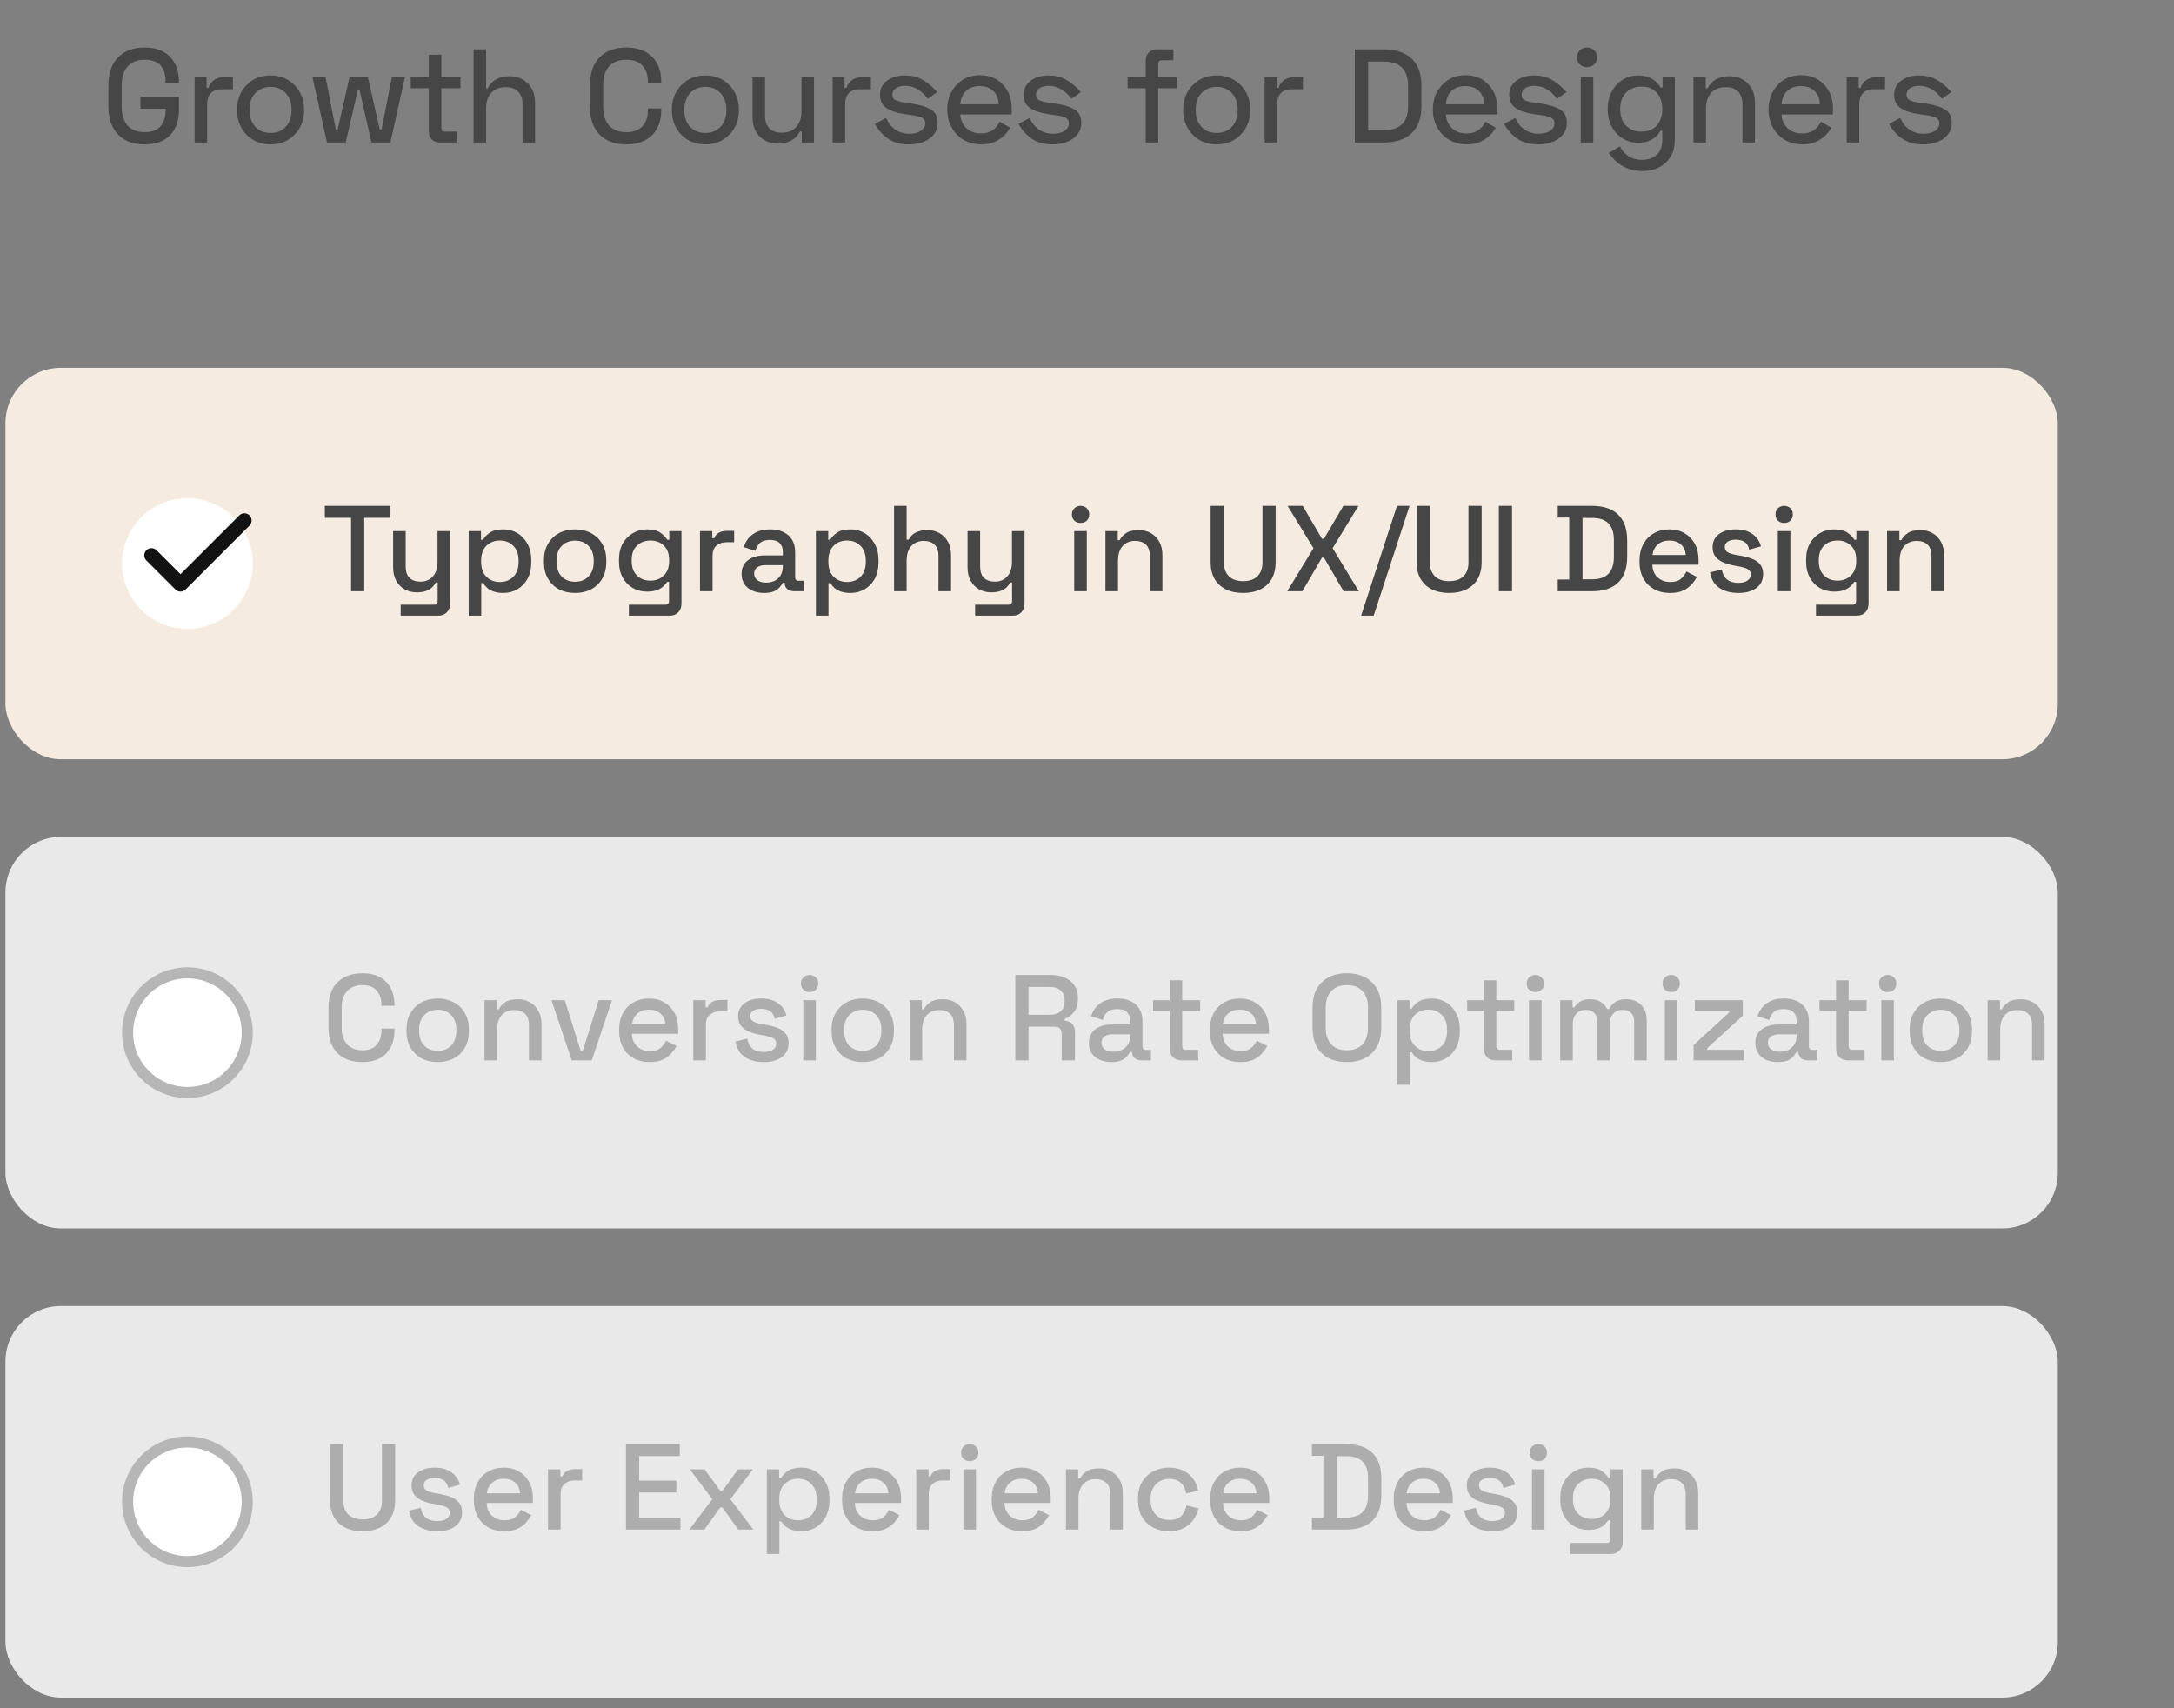
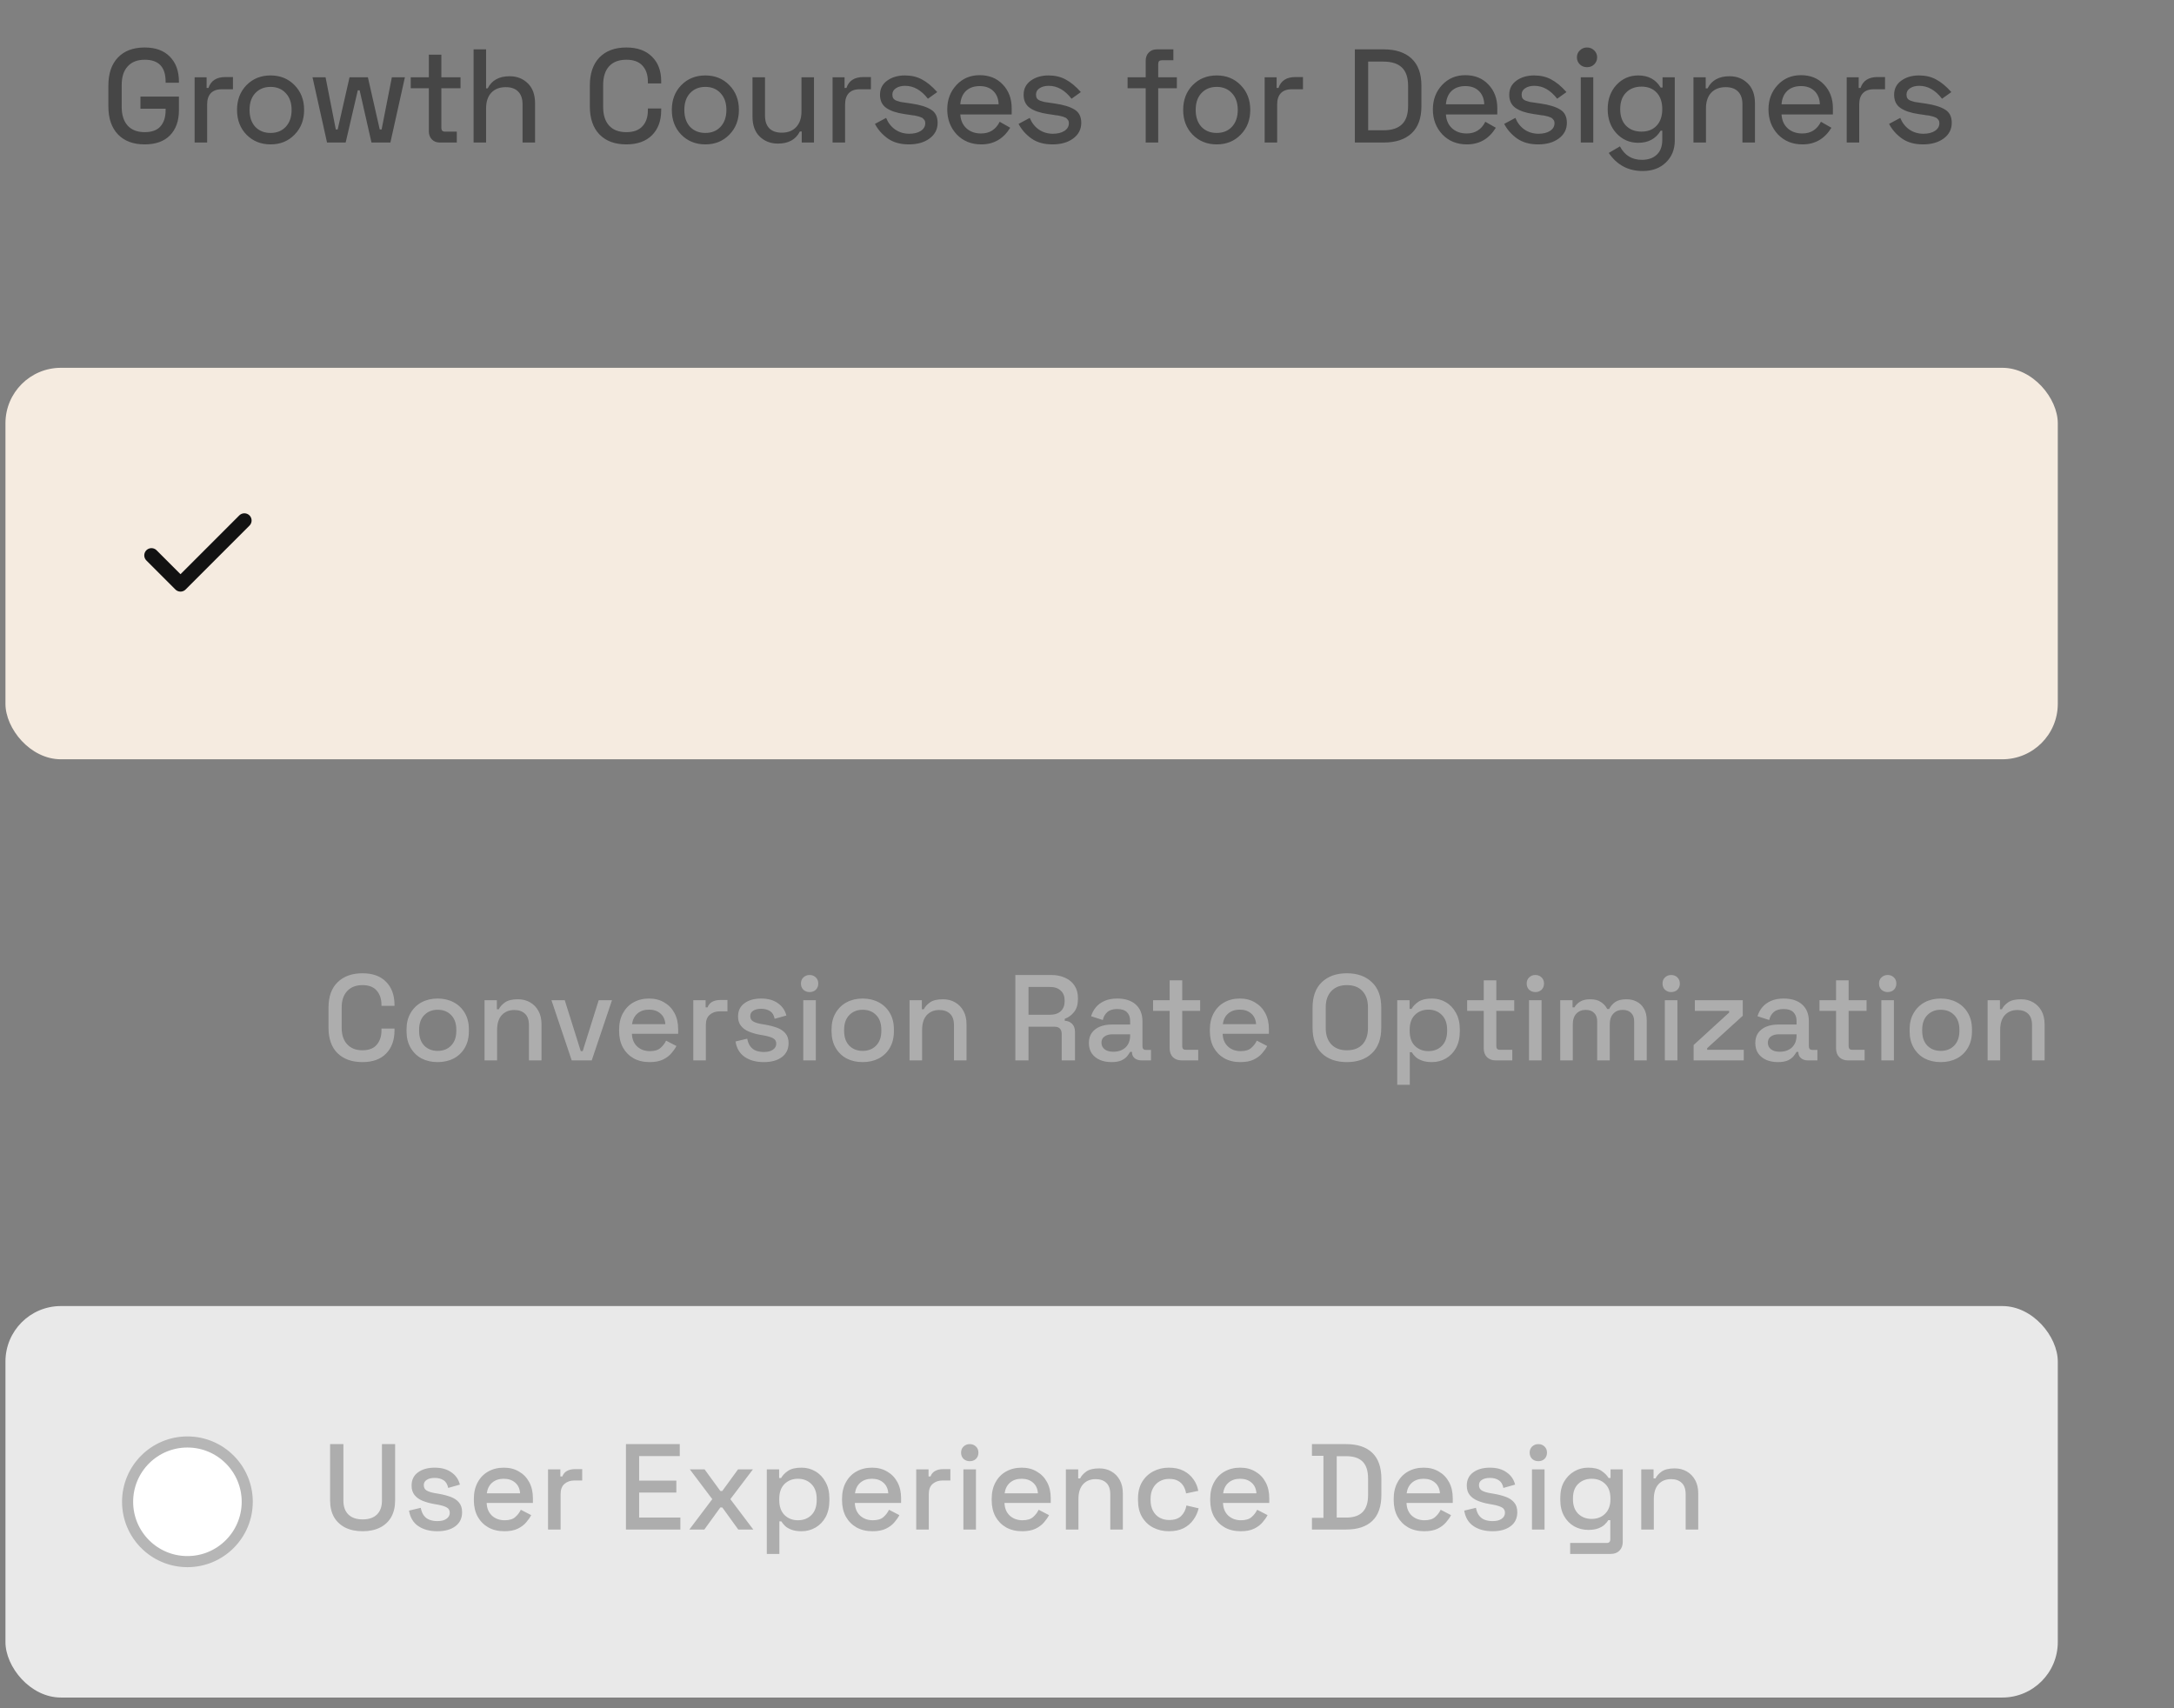
<svg xmlns="http://www.w3.org/2000/svg" width="196" height="154" viewBox="0 0 196 154" fill="none">
  <rect x="0" y="0" width="196" height="154" fill="#808080" stroke="none" />
  <path d="M9.771 9.585V7.713C9.771 6.625 10.059 5.781 10.635 5.181C11.211 4.581 12.015 4.281 13.047 4.281C14.023 4.281 14.779 4.557 15.315 5.109C15.859 5.661 16.131 6.409 16.131 7.353V7.461H14.931V7.353C14.931 6.041 14.303 5.385 13.047 5.385C12.383 5.385 11.871 5.585 11.511 5.985C11.151 6.377 10.971 6.937 10.971 7.665V9.633C10.971 10.361 11.151 10.925 11.511 11.325C11.871 11.717 12.383 11.913 13.047 11.913C13.687 11.913 14.159 11.741 14.463 11.397C14.775 11.045 14.931 10.561 14.931 9.945V9.801H12.663V8.709H16.131V9.945C16.131 10.897 15.863 11.649 15.327 12.201C14.791 12.745 14.031 13.017 13.047 13.017C12.015 13.017 11.211 12.717 10.635 12.117C10.059 11.517 9.771 10.673 9.771 9.585ZM18.627 6.969V7.929H18.795C19.011 7.273 19.523 6.945 20.331 6.945H21.003V8.049H19.971C19.547 8.049 19.223 8.169 18.999 8.409C18.783 8.641 18.675 8.977 18.675 9.417V12.849H17.547V6.969H18.627ZM22.222 12.141C21.654 11.557 21.37 10.813 21.37 9.909C21.37 9.005 21.654 8.261 22.222 7.677C22.798 7.093 23.522 6.801 24.394 6.801C25.266 6.801 25.986 7.093 26.554 7.677C27.13 8.261 27.418 9.005 27.418 9.909C27.418 10.813 27.13 11.557 26.554 12.141C25.986 12.725 25.266 13.017 24.394 13.017C23.522 13.017 22.798 12.725 22.222 12.141ZM23.014 8.397C22.67 8.765 22.498 9.269 22.498 9.909C22.498 10.549 22.67 11.057 23.014 11.433C23.366 11.801 23.826 11.985 24.394 11.985C24.962 11.985 25.418 11.801 25.762 11.433C26.114 11.057 26.29 10.549 26.29 9.909C26.29 9.269 26.114 8.765 25.762 8.397C25.418 8.021 24.962 7.833 24.394 7.833C23.826 7.833 23.366 8.021 23.014 8.397ZM28.176 6.969H29.352L30.276 11.673H30.444L31.512 6.969H33.168L34.236 11.673H34.404L35.328 6.969H36.504L35.196 12.849H33.492L32.424 8.145H32.256L31.164 12.849H29.484L28.176 6.969ZM37.031 6.969H38.663V4.929H39.791V6.969H41.519V7.953H39.791V11.529C39.791 11.753 39.895 11.865 40.103 11.865H41.183V12.849H39.647C39.359 12.849 39.123 12.757 38.939 12.573C38.755 12.381 38.663 12.137 38.663 11.841V7.953H37.031V6.969ZM42.696 4.449H43.824V7.965H43.968C44.336 7.237 44.995 6.873 45.947 6.873C46.603 6.873 47.148 7.085 47.58 7.509C48.02 7.933 48.239 8.533 48.239 9.309V12.849H47.111V9.405C47.111 8.901 46.98 8.517 46.715 8.253C46.459 7.989 46.087 7.857 45.599 7.857C45.047 7.857 44.611 8.025 44.291 8.361C43.98 8.697 43.824 9.169 43.824 9.777V12.849H42.696V4.449ZM53.178 7.713C53.178 6.625 53.466 5.781 54.042 5.181C54.626 4.581 55.434 4.281 56.466 4.281C57.458 4.281 58.23 4.557 58.782 5.109C59.334 5.653 59.61 6.385 59.61 7.305V7.521H58.41V7.353C58.41 6.745 58.246 6.265 57.918 5.913C57.598 5.561 57.114 5.385 56.466 5.385C55.794 5.385 55.278 5.581 54.918 5.973C54.558 6.365 54.378 6.929 54.378 7.665V9.633C54.378 10.369 54.558 10.933 54.918 11.325C55.278 11.717 55.794 11.913 56.466 11.913C57.114 11.913 57.598 11.737 57.918 11.385C58.246 11.033 58.41 10.553 58.41 9.945V9.777H59.61V9.945C59.61 10.889 59.334 11.637 58.782 12.189C58.23 12.741 57.458 13.017 56.466 13.017C55.434 13.017 54.626 12.717 54.042 12.117C53.466 11.517 53.178 10.673 53.178 9.585V7.713ZM61.421 12.141C60.853 11.557 60.569 10.813 60.569 9.909C60.569 9.005 60.853 8.261 61.421 7.677C61.997 7.093 62.721 6.801 63.593 6.801C64.465 6.801 65.185 7.093 65.753 7.677C66.329 8.261 66.617 9.005 66.617 9.909C66.617 10.813 66.329 11.557 65.753 12.141C65.185 12.725 64.465 13.017 63.593 13.017C62.721 13.017 61.997 12.725 61.421 12.141ZM62.213 8.397C61.869 8.765 61.697 9.269 61.697 9.909C61.697 10.549 61.869 11.057 62.213 11.433C62.565 11.801 63.025 11.985 63.593 11.985C64.161 11.985 64.617 11.801 64.961 11.433C65.313 11.057 65.489 10.549 65.489 9.909C65.489 9.269 65.313 8.765 64.961 8.397C64.617 8.021 64.161 7.833 63.593 7.833C63.025 7.833 62.565 8.021 62.213 8.397ZM73.386 12.849H72.282V11.853H72.114C71.746 12.581 71.086 12.945 70.134 12.945C69.478 12.945 68.93 12.733 68.49 12.309C68.058 11.885 67.842 11.285 67.842 10.509V6.969H68.97V10.413C68.97 10.917 69.098 11.301 69.354 11.565C69.618 11.829 69.994 11.961 70.482 11.961C71.034 11.961 71.466 11.793 71.778 11.457C72.098 11.121 72.258 10.649 72.258 10.041V6.969H73.386V12.849ZM76.143 6.969V7.929H76.311C76.527 7.273 77.039 6.945 77.847 6.945H78.519V8.049H77.487C77.063 8.049 76.739 8.169 76.515 8.409C76.299 8.641 76.191 8.977 76.191 9.417V12.849H75.063V6.969H76.143ZM79.337 8.541C79.337 8.005 79.553 7.581 79.985 7.269C80.417 6.957 80.949 6.801 81.581 6.801C82.165 6.801 82.677 6.921 83.117 7.161C83.565 7.393 84.025 7.773 84.497 8.301L83.657 8.901C83.057 8.125 82.373 7.737 81.605 7.737C81.269 7.737 80.993 7.809 80.777 7.953C80.561 8.089 80.453 8.281 80.453 8.529C80.453 8.665 80.481 8.777 80.537 8.865C80.593 8.953 80.693 9.025 80.837 9.081C80.989 9.129 81.105 9.165 81.185 9.189C81.273 9.205 81.433 9.229 81.665 9.261L82.157 9.333C82.933 9.445 83.521 9.625 83.921 9.873C84.329 10.113 84.533 10.513 84.533 11.073C84.533 11.657 84.289 12.129 83.801 12.489C83.321 12.841 82.701 13.017 81.941 13.017C81.181 13.017 80.549 12.841 80.045 12.489C79.541 12.129 79.153 11.689 78.881 11.169L79.889 10.629C80.073 11.077 80.349 11.429 80.717 11.685C81.085 11.933 81.505 12.057 81.977 12.057C82.401 12.057 82.745 11.973 83.009 11.805C83.281 11.629 83.417 11.397 83.417 11.109C83.417 11.045 83.409 10.985 83.393 10.929C83.377 10.873 83.349 10.825 83.309 10.785C83.269 10.737 83.233 10.697 83.201 10.665C83.169 10.633 83.117 10.605 83.045 10.581C82.973 10.549 82.913 10.525 82.865 10.509C82.825 10.493 82.757 10.477 82.661 10.461C82.565 10.437 82.497 10.421 82.457 10.413C82.417 10.405 82.341 10.397 82.229 10.389C82.125 10.373 82.057 10.361 82.025 10.353L81.533 10.281C80.821 10.177 80.277 9.993 79.901 9.729C79.525 9.465 79.337 9.069 79.337 8.541ZM85.401 9.861C85.401 8.989 85.677 8.257 86.229 7.665C86.781 7.073 87.481 6.777 88.329 6.777C89.185 6.777 89.877 7.057 90.405 7.617C90.941 8.177 91.209 8.889 91.209 9.753V10.317H86.577C86.609 10.845 86.797 11.265 87.141 11.577C87.485 11.881 87.921 12.033 88.449 12.033C89.217 12.033 89.777 11.681 90.129 10.977L91.077 11.517C90.461 12.517 89.593 13.017 88.473 13.017C87.569 13.017 86.829 12.717 86.253 12.117C85.685 11.509 85.401 10.757 85.401 9.861ZM86.577 9.405H90.033C90.017 8.901 89.857 8.501 89.553 8.205C89.249 7.909 88.841 7.761 88.329 7.761C87.817 7.761 87.405 7.905 87.093 8.193C86.789 8.481 86.617 8.885 86.577 9.405ZM92.286 8.541C92.286 8.005 92.502 7.581 92.934 7.269C93.366 6.957 93.898 6.801 94.53 6.801C95.114 6.801 95.626 6.921 96.066 7.161C96.514 7.393 96.974 7.773 97.446 8.301L96.606 8.901C96.006 8.125 95.322 7.737 94.554 7.737C94.218 7.737 93.942 7.809 93.726 7.953C93.51 8.089 93.402 8.281 93.402 8.529C93.402 8.665 93.43 8.777 93.486 8.865C93.542 8.953 93.642 9.025 93.786 9.081C93.938 9.129 94.054 9.165 94.134 9.189C94.222 9.205 94.382 9.229 94.614 9.261L95.106 9.333C95.882 9.445 96.47 9.625 96.87 9.873C97.278 10.113 97.482 10.513 97.482 11.073C97.482 11.657 97.238 12.129 96.75 12.489C96.27 12.841 95.65 13.017 94.89 13.017C94.13 13.017 93.498 12.841 92.994 12.489C92.49 12.129 92.102 11.689 91.83 11.169L92.838 10.629C93.022 11.077 93.298 11.429 93.666 11.685C94.034 11.933 94.454 12.057 94.926 12.057C95.35 12.057 95.694 11.973 95.958 11.805C96.23 11.629 96.366 11.397 96.366 11.109C96.366 11.045 96.358 10.985 96.342 10.929C96.326 10.873 96.298 10.825 96.258 10.785C96.218 10.737 96.182 10.697 96.15 10.665C96.118 10.633 96.066 10.605 95.994 10.581C95.922 10.549 95.862 10.525 95.814 10.509C95.774 10.493 95.706 10.477 95.61 10.461C95.514 10.437 95.446 10.421 95.406 10.413C95.366 10.405 95.29 10.397 95.178 10.389C95.074 10.373 95.006 10.361 94.974 10.353L94.482 10.281C93.77 10.177 93.226 9.993 92.85 9.729C92.474 9.465 92.286 9.069 92.286 8.541ZM101.66 6.969H103.292V5.481C103.292 5.169 103.384 4.921 103.568 4.737C103.752 4.545 103.996 4.449 104.3 4.449H105.788V5.433H104.732C104.524 5.433 104.42 5.545 104.42 5.769V6.969H106.1V7.953H104.42V12.849H103.292V7.953H101.66V6.969ZM107.523 12.141C106.955 11.557 106.671 10.813 106.671 9.909C106.671 9.005 106.955 8.261 107.523 7.677C108.099 7.093 108.823 6.801 109.695 6.801C110.567 6.801 111.287 7.093 111.855 7.677C112.431 8.261 112.719 9.005 112.719 9.909C112.719 10.813 112.431 11.557 111.855 12.141C111.287 12.725 110.567 13.017 109.695 13.017C108.823 13.017 108.099 12.725 107.523 12.141ZM108.315 8.397C107.971 8.765 107.799 9.269 107.799 9.909C107.799 10.549 107.971 11.057 108.315 11.433C108.667 11.801 109.127 11.985 109.695 11.985C110.263 11.985 110.719 11.801 111.063 11.433C111.415 11.057 111.591 10.549 111.591 9.909C111.591 9.269 111.415 8.765 111.063 8.397C110.719 8.021 110.263 7.833 109.695 7.833C109.127 7.833 108.667 8.021 108.315 8.397ZM115.096 6.969V7.929H115.264C115.48 7.273 115.992 6.945 116.8 6.945H117.472V8.049H116.44C116.016 8.049 115.692 8.169 115.468 8.409C115.252 8.641 115.144 8.977 115.144 9.417V12.849H114.016V6.969H115.096ZM122.149 4.449H124.741C125.829 4.449 126.669 4.725 127.261 5.277C127.853 5.829 128.149 6.641 128.149 7.713V9.585C128.149 10.657 127.853 11.469 127.261 12.021C126.669 12.573 125.829 12.849 124.741 12.849H122.149V4.449ZM123.349 5.553V11.745H124.717C125.461 11.745 126.017 11.569 126.385 11.217C126.761 10.865 126.949 10.313 126.949 9.561V7.737C126.949 6.985 126.761 6.433 126.385 6.081C126.017 5.729 125.461 5.553 124.717 5.553H123.349ZM129.183 9.861C129.183 8.989 129.459 8.257 130.011 7.665C130.563 7.073 131.263 6.777 132.111 6.777C132.967 6.777 133.659 7.057 134.187 7.617C134.723 8.177 134.991 8.889 134.991 9.753V10.317H130.359C130.391 10.845 130.579 11.265 130.923 11.577C131.267 11.881 131.703 12.033 132.231 12.033C132.999 12.033 133.559 11.681 133.911 10.977L134.859 11.517C134.243 12.517 133.375 13.017 132.255 13.017C131.351 13.017 130.611 12.717 130.035 12.117C129.467 11.509 129.183 10.757 129.183 9.861ZM130.359 9.405H133.815C133.799 8.901 133.639 8.501 133.335 8.205C133.031 7.909 132.623 7.761 132.111 7.761C131.599 7.761 131.187 7.905 130.875 8.193C130.571 8.481 130.399 8.885 130.359 9.405ZM136.068 8.541C136.068 8.005 136.284 7.581 136.716 7.269C137.148 6.957 137.68 6.801 138.312 6.801C138.896 6.801 139.408 6.921 139.848 7.161C140.296 7.393 140.756 7.773 141.228 8.301L140.388 8.901C139.788 8.125 139.104 7.737 138.336 7.737C138 7.737 137.724 7.809 137.508 7.953C137.292 8.089 137.184 8.281 137.184 8.529C137.184 8.665 137.212 8.777 137.268 8.865C137.324 8.953 137.424 9.025 137.568 9.081C137.72 9.129 137.836 9.165 137.916 9.189C138.004 9.205 138.164 9.229 138.396 9.261L138.888 9.333C139.664 9.445 140.252 9.625 140.652 9.873C141.06 10.113 141.264 10.513 141.264 11.073C141.264 11.657 141.02 12.129 140.532 12.489C140.052 12.841 139.432 13.017 138.672 13.017C137.912 13.017 137.28 12.841 136.776 12.489C136.272 12.129 135.884 11.689 135.612 11.169L136.62 10.629C136.804 11.077 137.08 11.429 137.448 11.685C137.816 11.933 138.236 12.057 138.708 12.057C139.132 12.057 139.476 11.973 139.74 11.805C140.012 11.629 140.148 11.397 140.148 11.109C140.148 11.045 140.14 10.985 140.124 10.929C140.108 10.873 140.08 10.825 140.04 10.785C140 10.737 139.964 10.697 139.932 10.665C139.9 10.633 139.848 10.605 139.776 10.581C139.704 10.549 139.644 10.525 139.596 10.509C139.556 10.493 139.488 10.477 139.392 10.461C139.296 10.437 139.228 10.421 139.188 10.413C139.148 10.405 139.072 10.397 138.96 10.389C138.856 10.373 138.788 10.361 138.756 10.353L138.264 10.281C137.552 10.177 137.008 9.993 136.632 9.729C136.256 9.465 136.068 9.069 136.068 8.541ZM142.432 5.805C142.256 5.629 142.168 5.417 142.168 5.169C142.168 4.921 142.256 4.713 142.432 4.545C142.608 4.369 142.824 4.281 143.08 4.281C143.336 4.281 143.552 4.369 143.728 4.545C143.904 4.713 143.992 4.921 143.992 5.169C143.992 5.417 143.904 5.629 143.728 5.805C143.552 5.973 143.336 6.057 143.08 6.057C142.824 6.057 142.608 5.973 142.432 5.805ZM143.644 6.969V12.849H142.516V6.969H143.644ZM149.888 6.969H150.992V12.669C150.992 13.469 150.728 14.125 150.2 14.637C149.672 15.157 148.972 15.417 148.1 15.417C146.796 15.417 145.776 14.873 145.04 13.785L146.048 13.197C146.472 14.005 147.132 14.409 148.028 14.409C148.588 14.409 149.032 14.257 149.36 13.953C149.696 13.649 149.864 13.201 149.864 12.609V11.781H149.72C149.28 12.509 148.608 12.873 147.704 12.873C146.92 12.873 146.264 12.589 145.736 12.021C145.208 11.453 144.944 10.725 144.944 9.837C144.944 8.949 145.208 8.221 145.736 7.653C146.264 7.085 146.92 6.801 147.704 6.801C148.608 6.801 149.28 7.165 149.72 7.893H149.888V6.969ZM146.6 11.337C146.952 11.689 147.416 11.865 147.992 11.865C148.568 11.865 149.024 11.685 149.36 11.325C149.696 10.965 149.864 10.469 149.864 9.837C149.864 9.205 149.696 8.709 149.36 8.349C149.024 7.989 148.568 7.809 147.992 7.809C147.416 7.809 146.952 7.989 146.6 8.349C146.248 8.701 146.072 9.197 146.072 9.837C146.072 10.477 146.248 10.977 146.6 11.337ZM152.676 6.969H153.78V7.965H153.948C154.316 7.237 154.976 6.873 155.928 6.873C156.584 6.873 157.128 7.085 157.56 7.509C158 7.933 158.22 8.533 158.22 9.309V12.849H157.092V9.405C157.092 8.901 156.96 8.517 156.696 8.253C156.44 7.989 156.068 7.857 155.58 7.857C155.028 7.857 154.592 8.025 154.272 8.361C153.96 8.697 153.804 9.169 153.804 9.777V12.849H152.676V6.969ZM159.44 9.861C159.44 8.989 159.716 8.257 160.268 7.665C160.82 7.073 161.52 6.777 162.368 6.777C163.224 6.777 163.916 7.057 164.444 7.617C164.98 8.177 165.248 8.889 165.248 9.753V10.317H160.616C160.648 10.845 160.836 11.265 161.18 11.577C161.524 11.881 161.96 12.033 162.488 12.033C163.256 12.033 163.816 11.681 164.168 10.977L165.116 11.517C164.5 12.517 163.632 13.017 162.512 13.017C161.608 13.017 160.868 12.717 160.292 12.117C159.724 11.509 159.44 10.757 159.44 9.861ZM160.616 9.405H164.072C164.056 8.901 163.896 8.501 163.592 8.205C163.288 7.909 162.88 7.761 162.368 7.761C161.856 7.761 161.444 7.905 161.132 8.193C160.828 8.481 160.656 8.885 160.616 9.405ZM167.572 6.969V7.929H167.74C167.956 7.273 168.468 6.945 169.276 6.945H169.948V8.049H168.916C168.492 8.049 168.168 8.169 167.944 8.409C167.728 8.641 167.62 8.977 167.62 9.417V12.849H166.492V6.969H167.572ZM170.767 8.541C170.767 8.005 170.983 7.581 171.415 7.269C171.847 6.957 172.379 6.801 173.011 6.801C173.595 6.801 174.107 6.921 174.547 7.161C174.995 7.393 175.455 7.773 175.927 8.301L175.087 8.901C174.487 8.125 173.803 7.737 173.035 7.737C172.699 7.737 172.423 7.809 172.207 7.953C171.991 8.089 171.883 8.281 171.883 8.529C171.883 8.665 171.911 8.777 171.967 8.865C172.023 8.953 172.123 9.025 172.267 9.081C172.419 9.129 172.535 9.165 172.615 9.189C172.703 9.205 172.863 9.229 173.095 9.261L173.587 9.333C174.363 9.445 174.951 9.625 175.351 9.873C175.759 10.113 175.963 10.513 175.963 11.073C175.963 11.657 175.719 12.129 175.231 12.489C174.751 12.841 174.131 13.017 173.371 13.017C172.611 13.017 171.979 12.841 171.475 12.489C170.971 12.129 170.583 11.689 170.311 11.169L171.319 10.629C171.503 11.077 171.779 11.429 172.147 11.685C172.515 11.933 172.935 12.057 173.407 12.057C173.831 12.057 174.175 11.973 174.439 11.805C174.711 11.629 174.847 11.397 174.847 11.109C174.847 11.045 174.839 10.985 174.823 10.929C174.807 10.873 174.779 10.825 174.739 10.785C174.699 10.737 174.663 10.697 174.631 10.665C174.599 10.633 174.547 10.605 174.475 10.581C174.403 10.549 174.343 10.525 174.295 10.509C174.255 10.493 174.187 10.477 174.091 10.461C173.995 10.437 173.927 10.421 173.887 10.413C173.847 10.405 173.771 10.397 173.659 10.389C173.555 10.373 173.487 10.361 173.455 10.353L172.963 10.281C172.251 10.177 171.707 9.993 171.331 9.729C170.955 9.465 170.767 9.069 170.767 8.541Z" fill="#464646" />
  <rect x="0.492" y="33.158" width="185.031" height="35.292" rx="5" fill="#F5EBE0" />
-   <path d="M31.652 53.304V46.682H29.287V45.604H35.205V46.682H32.84V53.304H31.652ZM36.125 55.504V54.514H39.15C39.355 54.514 39.458 54.404 39.458 54.184V52.512H39.282C39.216 52.659 39.113 52.802 38.974 52.941C38.842 53.073 38.662 53.183 38.435 53.271C38.208 53.359 37.922 53.403 37.577 53.403C37.166 53.403 36.8 53.311 36.477 53.128C36.154 52.945 35.901 52.684 35.718 52.347C35.535 52.01 35.443 51.61 35.443 51.148V47.881H36.576V51.06C36.576 51.529 36.693 51.878 36.928 52.105C37.163 52.325 37.489 52.435 37.907 52.435C38.369 52.435 38.739 52.281 39.018 51.973C39.304 51.665 39.447 51.218 39.447 50.631V47.881H40.58V54.415C40.58 54.745 40.481 55.009 40.283 55.207C40.092 55.405 39.828 55.504 39.491 55.504H36.125ZM42.255 55.504V47.881H43.366V48.662H43.542C43.681 48.42 43.89 48.204 44.169 48.013C44.455 47.822 44.862 47.727 45.39 47.727C45.845 47.727 46.259 47.837 46.633 48.057C47.014 48.277 47.319 48.596 47.546 49.014C47.781 49.425 47.898 49.923 47.898 50.51V50.675C47.898 51.262 47.784 51.764 47.557 52.182C47.33 52.593 47.025 52.908 46.644 53.128C46.263 53.348 45.845 53.458 45.39 53.458C45.038 53.458 44.741 53.414 44.499 53.326C44.257 53.238 44.063 53.128 43.916 52.996C43.769 52.857 43.652 52.714 43.564 52.567H43.388V55.504H42.255ZM45.06 52.468C45.559 52.468 45.966 52.31 46.281 51.995C46.596 51.68 46.754 51.229 46.754 50.642V50.543C46.754 49.964 46.593 49.516 46.27 49.201C45.955 48.886 45.551 48.728 45.06 48.728C44.576 48.728 44.173 48.886 43.85 49.201C43.535 49.516 43.377 49.964 43.377 50.543V50.642C43.377 51.229 43.535 51.68 43.85 51.995C44.173 52.31 44.576 52.468 45.06 52.468ZM51.843 53.458C51.3 53.458 50.816 53.348 50.391 53.128C49.973 52.901 49.643 52.578 49.401 52.16C49.159 51.742 49.038 51.247 49.038 50.675V50.51C49.038 49.938 49.159 49.447 49.401 49.036C49.643 48.618 49.973 48.295 50.391 48.068C50.816 47.841 51.3 47.727 51.843 47.727C52.386 47.727 52.87 47.841 53.295 48.068C53.72 48.295 54.054 48.618 54.296 49.036C54.538 49.447 54.659 49.938 54.659 50.51V50.675C54.659 51.247 54.538 51.742 54.296 52.16C54.054 52.578 53.72 52.901 53.295 53.128C52.87 53.348 52.386 53.458 51.843 53.458ZM51.843 52.446C52.342 52.446 52.745 52.288 53.053 51.973C53.368 51.65 53.526 51.207 53.526 50.642V50.543C53.526 49.978 53.372 49.538 53.064 49.223C52.756 48.9 52.349 48.739 51.843 48.739C51.352 48.739 50.948 48.9 50.633 49.223C50.325 49.538 50.171 49.978 50.171 50.543V50.642C50.171 51.207 50.325 51.65 50.633 51.973C50.948 52.288 51.352 52.446 51.843 52.446ZM55.805 50.62V50.455C55.805 49.883 55.919 49.395 56.146 48.992C56.381 48.589 56.689 48.277 57.07 48.057C57.452 47.837 57.87 47.727 58.324 47.727C58.852 47.727 59.256 47.826 59.534 48.024C59.82 48.222 60.029 48.435 60.161 48.662H60.337V47.881H61.437V54.415C61.437 54.745 61.338 55.009 61.14 55.207C60.95 55.405 60.686 55.504 60.348 55.504H56.696V54.514H59.996C60.209 54.514 60.315 54.404 60.315 54.184V52.457H60.139C60.059 52.589 59.945 52.725 59.798 52.864C59.652 53.003 59.457 53.117 59.215 53.205C58.981 53.293 58.684 53.337 58.324 53.337C57.87 53.337 57.448 53.231 57.059 53.018C56.678 52.798 56.374 52.486 56.146 52.083C55.919 51.672 55.805 51.185 55.805 50.62ZM58.632 52.347C59.124 52.347 59.527 52.193 59.842 51.885C60.165 51.57 60.326 51.137 60.326 50.587V50.488C60.326 49.923 60.169 49.491 59.853 49.19C59.538 48.882 59.131 48.728 58.632 48.728C58.148 48.728 57.745 48.882 57.422 49.19C57.107 49.491 56.949 49.923 56.949 50.488V50.587C56.949 51.137 57.107 51.57 57.422 51.885C57.745 52.193 58.148 52.347 58.632 52.347ZM63.105 53.304V47.881H64.216V48.519H64.392C64.481 48.292 64.62 48.127 64.811 48.024C65.008 47.914 65.251 47.859 65.537 47.859H66.186V48.882H65.493C65.126 48.882 64.825 48.985 64.591 49.19C64.356 49.388 64.239 49.696 64.239 50.114V53.304H63.105ZM68.892 53.458C68.503 53.458 68.155 53.392 67.847 53.26C67.546 53.128 67.304 52.934 67.121 52.677C66.945 52.42 66.857 52.109 66.857 51.742C66.857 51.368 66.945 51.06 67.121 50.818C67.304 50.569 67.55 50.382 67.858 50.257C68.173 50.132 68.529 50.07 68.925 50.07H70.575V49.718C70.575 49.403 70.48 49.15 70.289 48.959C70.098 48.768 69.805 48.673 69.409 48.673C69.02 48.673 68.723 48.765 68.518 48.948C68.313 49.131 68.177 49.37 68.111 49.663L67.055 49.322C67.143 49.029 67.282 48.765 67.473 48.53C67.671 48.288 67.931 48.094 68.254 47.947C68.577 47.8 68.965 47.727 69.42 47.727C70.124 47.727 70.678 47.907 71.081 48.266C71.484 48.625 71.686 49.135 71.686 49.795V52.028C71.686 52.248 71.789 52.358 71.994 52.358H72.456V53.304H71.609C71.352 53.304 71.143 53.238 70.982 53.106C70.821 52.974 70.74 52.794 70.74 52.567V52.534H70.575C70.516 52.644 70.428 52.772 70.311 52.919C70.194 53.066 70.021 53.194 69.794 53.304C69.567 53.407 69.266 53.458 68.892 53.458ZM69.057 52.523C69.512 52.523 69.878 52.395 70.157 52.138C70.436 51.874 70.575 51.515 70.575 51.06V50.95H68.991C68.69 50.95 68.448 51.016 68.265 51.148C68.082 51.273 67.99 51.46 67.99 51.709C67.99 51.958 68.085 52.156 68.276 52.303C68.467 52.45 68.727 52.523 69.057 52.523ZM73.558 55.504V47.881H74.669V48.662H74.845C74.984 48.42 75.193 48.204 75.472 48.013C75.758 47.822 76.165 47.727 76.693 47.727C77.147 47.727 77.562 47.837 77.936 48.057C78.317 48.277 78.621 48.596 78.849 49.014C79.083 49.425 79.201 49.923 79.201 50.51V50.675C79.201 51.262 79.087 51.764 78.86 52.182C78.632 52.593 78.328 52.908 77.947 53.128C77.565 53.348 77.147 53.458 76.693 53.458C76.341 53.458 76.044 53.414 75.802 53.326C75.56 53.238 75.365 53.128 75.219 52.996C75.072 52.857 74.955 52.714 74.867 52.567H74.691V55.504H73.558ZM76.363 52.468C76.861 52.468 77.268 52.31 77.584 51.995C77.899 51.68 78.057 51.229 78.057 50.642V50.543C78.057 49.964 77.895 49.516 77.573 49.201C77.257 48.886 76.854 48.728 76.363 48.728C75.879 48.728 75.475 48.886 75.153 49.201C74.837 49.516 74.68 49.964 74.68 50.543V50.642C74.68 51.229 74.837 51.68 75.153 51.995C75.475 52.31 75.879 52.468 76.363 52.468ZM80.605 53.304V45.604H81.738V48.651H81.914C81.987 48.512 82.09 48.376 82.222 48.244C82.361 48.112 82.541 48.006 82.761 47.925C82.988 47.837 83.274 47.793 83.619 47.793C84.029 47.793 84.392 47.885 84.708 48.068C85.03 48.251 85.283 48.512 85.467 48.849C85.65 49.179 85.742 49.579 85.742 50.048V53.304H84.609V50.136C84.609 49.667 84.491 49.322 84.257 49.102C84.022 48.875 83.699 48.761 83.289 48.761C82.819 48.761 82.442 48.915 82.156 49.223C81.877 49.531 81.738 49.978 81.738 50.565V53.304H80.605ZM87.913 55.504V54.514H90.938C91.144 54.514 91.246 54.404 91.246 54.184V52.512H91.07C91.004 52.659 90.901 52.802 90.762 52.941C90.63 53.073 90.451 53.183 90.223 53.271C89.996 53.359 89.71 53.403 89.365 53.403C88.954 53.403 88.588 53.311 88.265 53.128C87.942 52.945 87.689 52.684 87.506 52.347C87.323 52.01 87.231 51.61 87.231 51.148V47.881H88.364V51.06C88.364 51.529 88.481 51.878 88.716 52.105C88.951 52.325 89.277 52.435 89.695 52.435C90.157 52.435 90.528 52.281 90.806 51.973C91.092 51.665 91.235 51.218 91.235 50.631V47.881H92.368V54.415C92.368 54.745 92.269 55.009 92.071 55.207C91.88 55.405 91.617 55.504 91.279 55.504H87.913ZM96.847 53.304V47.881H97.98V53.304H96.847ZM97.419 47.144C97.199 47.144 97.012 47.074 96.858 46.935C96.711 46.788 96.638 46.601 96.638 46.374C96.638 46.147 96.711 45.963 96.858 45.824C97.012 45.677 97.199 45.604 97.419 45.604C97.646 45.604 97.833 45.677 97.98 45.824C98.126 45.963 98.2 46.147 98.2 46.374C98.2 46.601 98.126 46.788 97.98 46.935C97.833 47.074 97.646 47.144 97.419 47.144ZM99.661 53.304V47.881H100.772V48.695H100.948C101.051 48.475 101.234 48.27 101.498 48.079C101.762 47.888 102.155 47.793 102.675 47.793C103.086 47.793 103.449 47.885 103.764 48.068C104.087 48.251 104.34 48.512 104.523 48.849C104.707 49.179 104.798 49.579 104.798 50.048V53.304H103.665V50.136C103.665 49.667 103.548 49.322 103.313 49.102C103.079 48.875 102.756 48.761 102.345 48.761C101.876 48.761 101.498 48.915 101.212 49.223C100.934 49.531 100.794 49.978 100.794 50.565V53.304H99.661ZM112.081 53.458C111.473 53.458 110.948 53.348 110.508 53.128C110.076 52.908 109.738 52.593 109.496 52.182C109.262 51.764 109.144 51.258 109.144 50.664V45.604H110.343V50.697C110.343 51.24 110.494 51.658 110.794 51.951C111.095 52.244 111.524 52.391 112.081 52.391C112.639 52.391 113.068 52.244 113.368 51.951C113.669 51.658 113.819 51.24 113.819 50.697V45.604H115.007V50.664C115.007 51.258 114.89 51.764 114.655 52.182C114.421 52.593 114.083 52.908 113.643 53.128C113.203 53.348 112.683 53.458 112.081 53.458ZM116.052 53.304L118.417 49.421L116.085 45.604H117.449L119.187 48.574H119.363L121.112 45.604H122.476L120.144 49.421L122.509 53.304H121.134L119.363 50.268H119.187L117.416 53.304H116.052ZM122.714 55.504L125.948 45.604H127.081L123.847 55.504H122.714ZM130.655 53.458C130.046 53.458 129.522 53.348 129.082 53.128C128.649 52.908 128.312 52.593 128.07 52.182C127.835 51.764 127.718 51.258 127.718 50.664V45.604H128.917V50.697C128.917 51.24 129.067 51.658 129.368 51.951C129.668 52.244 130.097 52.391 130.655 52.391C131.212 52.391 131.641 52.244 131.942 51.951C132.242 51.658 132.393 51.24 132.393 50.697V45.604H133.581V50.664C133.581 51.258 133.463 51.764 133.229 52.182C132.994 52.593 132.657 52.908 132.217 53.128C131.777 53.348 131.256 53.458 130.655 53.458ZM135.131 53.304V45.604H136.319V53.304H135.131ZM140.442 53.304V52.248H141.476V46.66H140.442V45.604H143.522C144.548 45.604 145.333 45.864 145.876 46.385C146.426 46.906 146.701 47.69 146.701 48.739V50.18C146.701 51.229 146.426 52.013 145.876 52.534C145.333 53.047 144.548 53.304 143.522 53.304H140.442ZM142.675 52.226H143.533C144.2 52.226 144.695 52.057 145.018 51.72C145.34 51.383 145.502 50.88 145.502 50.213V48.695C145.502 48.02 145.34 47.518 145.018 47.188C144.695 46.858 144.2 46.693 143.533 46.693H142.675V52.226ZM150.562 53.458C150.012 53.458 149.532 53.344 149.121 53.117C148.711 52.882 148.388 52.556 148.153 52.138C147.926 51.713 147.812 51.221 147.812 50.664V50.532C147.812 49.967 147.926 49.476 148.153 49.058C148.381 48.633 148.696 48.306 149.099 48.079C149.51 47.844 149.983 47.727 150.518 47.727C151.039 47.727 151.494 47.844 151.882 48.079C152.278 48.306 152.586 48.625 152.806 49.036C153.026 49.447 153.136 49.927 153.136 50.477V50.906H148.967C148.982 51.383 149.14 51.764 149.44 52.05C149.748 52.329 150.13 52.468 150.584 52.468C151.01 52.468 151.329 52.373 151.541 52.182C151.761 51.991 151.93 51.771 152.047 51.522L152.982 52.006C152.88 52.211 152.729 52.428 152.531 52.655C152.341 52.882 152.088 53.073 151.772 53.227C151.457 53.381 151.054 53.458 150.562 53.458ZM148.978 50.037H151.981C151.952 49.626 151.805 49.307 151.541 49.08C151.277 48.845 150.933 48.728 150.507 48.728C150.082 48.728 149.734 48.845 149.462 49.08C149.198 49.307 149.037 49.626 148.978 50.037ZM156.722 53.458C156.033 53.458 155.461 53.304 155.006 52.996C154.551 52.688 154.273 52.222 154.17 51.599L155.226 51.346C155.285 51.647 155.384 51.885 155.523 52.061C155.662 52.237 155.835 52.362 156.04 52.435C156.253 52.508 156.48 52.545 156.722 52.545C157.081 52.545 157.356 52.475 157.547 52.336C157.745 52.197 157.844 52.017 157.844 51.797C157.844 51.577 157.752 51.416 157.569 51.313C157.386 51.21 157.114 51.126 156.755 51.06L156.381 50.994C156.014 50.928 155.681 50.833 155.38 50.708C155.079 50.583 154.841 50.411 154.665 50.191C154.489 49.971 154.401 49.689 154.401 49.344C154.401 48.831 154.592 48.435 154.973 48.156C155.354 47.87 155.86 47.727 156.491 47.727C157.1 47.727 157.598 47.866 157.987 48.145C158.383 48.416 158.64 48.787 158.757 49.256L157.701 49.553C157.635 49.223 157.496 48.992 157.283 48.86C157.07 48.721 156.806 48.651 156.491 48.651C156.183 48.651 155.941 48.71 155.765 48.827C155.589 48.937 155.501 49.095 155.501 49.3C155.501 49.52 155.585 49.681 155.754 49.784C155.93 49.887 156.165 49.964 156.458 50.015L156.843 50.081C157.232 50.147 157.587 50.239 157.91 50.356C158.233 50.473 158.486 50.642 158.669 50.862C158.86 51.082 158.955 51.375 158.955 51.742C158.955 52.285 158.753 52.706 158.35 53.007C157.947 53.308 157.404 53.458 156.722 53.458ZM160.279 53.304V47.881H161.412V53.304H160.279ZM160.851 47.144C160.631 47.144 160.444 47.074 160.29 46.935C160.144 46.788 160.07 46.601 160.07 46.374C160.07 46.147 160.144 45.963 160.29 45.824C160.444 45.677 160.631 45.604 160.851 45.604C161.079 45.604 161.266 45.677 161.412 45.824C161.559 45.963 161.632 46.147 161.632 46.374C161.632 46.601 161.559 46.788 161.412 46.935C161.266 47.074 161.079 47.144 160.851 47.144ZM162.83 50.62V50.455C162.83 49.883 162.943 49.395 163.171 48.992C163.405 48.589 163.713 48.277 164.095 48.057C164.476 47.837 164.894 47.727 165.349 47.727C165.877 47.727 166.28 47.826 166.559 48.024C166.845 48.222 167.054 48.435 167.186 48.662H167.362V47.881H168.462V54.415C168.462 54.745 168.363 55.009 168.165 55.207C167.974 55.405 167.71 55.504 167.373 55.504H163.721V54.514H167.021C167.233 54.514 167.34 54.404 167.34 54.184V52.457H167.164C167.083 52.589 166.969 52.725 166.823 52.864C166.676 53.003 166.482 53.117 166.24 53.205C166.005 53.293 165.708 53.337 165.349 53.337C164.894 53.337 164.472 53.231 164.084 53.018C163.702 52.798 163.398 52.486 163.171 52.083C162.943 51.672 162.83 51.185 162.83 50.62ZM165.657 52.347C166.148 52.347 166.551 52.193 166.867 51.885C167.189 51.57 167.351 51.137 167.351 50.587V50.488C167.351 49.923 167.193 49.491 166.878 49.19C166.562 48.882 166.155 48.728 165.657 48.728C165.173 48.728 164.769 48.882 164.447 49.19C164.131 49.491 163.974 49.923 163.974 50.488V50.587C163.974 51.137 164.131 51.57 164.447 51.885C164.769 52.193 165.173 52.347 165.657 52.347ZM170.13 53.304V47.881H171.241V48.695H171.417C171.52 48.475 171.703 48.27 171.967 48.079C172.231 47.888 172.623 47.793 173.144 47.793C173.555 47.793 173.918 47.885 174.233 48.068C174.556 48.251 174.809 48.512 174.992 48.849C175.175 49.179 175.267 49.579 175.267 50.048V53.304H174.134V50.136C174.134 49.667 174.017 49.322 173.782 49.102C173.547 48.875 173.225 48.761 172.814 48.761C172.345 48.761 171.967 48.915 171.681 49.223C171.402 49.531 171.263 49.978 171.263 50.565V53.304H170.13Z" fill="#464646" />
-   <circle cx="16.897" cy="50.804" r="5.893" fill="white" />
  <path d="M22.033 46.924L16.274 52.684L13.656 50.066" stroke="#121212" stroke-width="1.3" stroke-linecap="round" stroke-linejoin="round" />
-   <rect x="0.492" y="75.45" width="185.031" height="35.292" rx="5" fill="#E9E9E9" />
  <path d="M32.675 95.75C31.736 95.75 30.992 95.486 30.442 94.958C29.892 94.423 29.617 93.653 29.617 92.648V90.844C29.617 89.839 29.892 89.073 30.442 88.545C30.992 88.01 31.736 87.742 32.675 87.742C33.599 87.742 34.31 87.999 34.809 88.512C35.315 89.025 35.568 89.726 35.568 90.613V90.679H34.391V90.58C34.391 90.059 34.248 89.634 33.962 89.304C33.683 88.974 33.254 88.809 32.675 88.809C32.088 88.809 31.63 88.989 31.3 89.348C30.97 89.7 30.805 90.191 30.805 90.822V92.67C30.805 93.293 30.97 93.785 31.3 94.144C31.63 94.503 32.088 94.683 32.675 94.683C33.254 94.683 33.683 94.518 33.962 94.188C34.248 93.851 34.391 93.425 34.391 92.912V92.725H35.568V92.879C35.568 93.766 35.315 94.467 34.809 94.98C34.31 95.493 33.599 95.75 32.675 95.75ZM39.457 95.75C38.914 95.75 38.43 95.64 38.005 95.42C37.587 95.193 37.257 94.87 37.015 94.452C36.773 94.034 36.652 93.539 36.652 92.967V92.802C36.652 92.23 36.773 91.739 37.015 91.328C37.257 90.91 37.587 90.587 38.005 90.36C38.43 90.133 38.914 90.019 39.457 90.019C40 90.019 40.484 90.133 40.909 90.36C41.334 90.587 41.668 90.91 41.91 91.328C42.152 91.739 42.273 92.23 42.273 92.802V92.967C42.273 93.539 42.152 94.034 41.91 94.452C41.668 94.87 41.334 95.193 40.909 95.42C40.484 95.64 40 95.75 39.457 95.75ZM39.457 94.738C39.956 94.738 40.359 94.58 40.667 94.265C40.982 93.942 41.14 93.499 41.14 92.934V92.835C41.14 92.27 40.986 91.83 40.678 91.515C40.37 91.192 39.963 91.031 39.457 91.031C38.966 91.031 38.562 91.192 38.247 91.515C37.939 91.83 37.785 92.27 37.785 92.835V92.934C37.785 93.499 37.939 93.942 38.247 94.265C38.562 94.58 38.966 94.738 39.457 94.738ZM43.684 95.596V90.173H44.795V90.987H44.971C45.073 90.767 45.257 90.562 45.521 90.371C45.785 90.18 46.177 90.085 46.698 90.085C47.108 90.085 47.471 90.177 47.787 90.36C48.109 90.543 48.362 90.804 48.546 91.141C48.729 91.471 48.821 91.871 48.821 92.34V95.596H47.688V92.428C47.688 91.959 47.57 91.614 47.336 91.394C47.101 91.167 46.778 91.053 46.368 91.053C45.898 91.053 45.521 91.207 45.235 91.515C44.956 91.823 44.817 92.27 44.817 92.857V95.596H43.684ZM51.544 95.596L49.718 90.173H50.917L52.358 94.76H52.534L53.975 90.173H55.174L53.348 95.596H51.544ZM58.566 95.75C58.016 95.75 57.536 95.636 57.125 95.409C56.715 95.174 56.392 94.848 56.157 94.43C55.93 94.005 55.816 93.513 55.816 92.956V92.824C55.816 92.259 55.93 91.768 56.157 91.35C56.385 90.925 56.7 90.598 57.103 90.371C57.514 90.136 57.987 90.019 58.522 90.019C59.043 90.019 59.498 90.136 59.886 90.371C60.282 90.598 60.59 90.917 60.81 91.328C61.03 91.739 61.14 92.219 61.14 92.769V93.198H56.971C56.986 93.675 57.144 94.056 57.444 94.342C57.752 94.621 58.133 94.76 58.588 94.76C59.014 94.76 59.333 94.665 59.545 94.474C59.765 94.283 59.934 94.063 60.051 93.814L60.986 94.298C60.883 94.503 60.733 94.72 60.535 94.947C60.344 95.174 60.092 95.365 59.776 95.519C59.461 95.673 59.057 95.75 58.566 95.75ZM56.982 92.329H59.985C59.956 91.918 59.809 91.599 59.545 91.372C59.281 91.137 58.937 91.02 58.511 91.02C58.086 91.02 57.737 91.137 57.466 91.372C57.202 91.599 57.041 91.918 56.982 92.329ZM62.504 95.596V90.173H63.615V90.811H63.791C63.879 90.584 64.018 90.419 64.209 90.316C64.407 90.206 64.649 90.151 64.935 90.151H65.584V91.174H64.891C64.524 91.174 64.224 91.277 63.989 91.482C63.754 91.68 63.637 91.988 63.637 92.406V95.596H62.504ZM68.862 95.75C68.172 95.75 67.6 95.596 67.146 95.288C66.691 94.98 66.412 94.514 66.31 93.891L67.366 93.638C67.424 93.939 67.523 94.177 67.663 94.353C67.802 94.529 67.974 94.654 68.18 94.727C68.392 94.8 68.62 94.837 68.862 94.837C69.221 94.837 69.496 94.767 69.687 94.628C69.885 94.489 69.984 94.309 69.984 94.089C69.984 93.869 69.892 93.708 69.709 93.605C69.525 93.502 69.254 93.418 68.895 93.352L68.521 93.286C68.154 93.22 67.82 93.125 67.52 93C67.219 92.875 66.981 92.703 66.805 92.483C66.629 92.263 66.541 91.981 66.541 91.636C66.541 91.123 66.731 90.727 67.113 90.448C67.494 90.162 68 90.019 68.631 90.019C69.239 90.019 69.738 90.158 70.127 90.437C70.523 90.708 70.779 91.079 70.897 91.548L69.841 91.845C69.775 91.515 69.635 91.284 69.423 91.152C69.21 91.013 68.946 90.943 68.631 90.943C68.323 90.943 68.081 91.002 67.905 91.119C67.729 91.229 67.641 91.387 67.641 91.592C67.641 91.812 67.725 91.973 67.894 92.076C68.07 92.179 68.304 92.256 68.598 92.307L68.983 92.373C69.371 92.439 69.727 92.531 70.05 92.648C70.372 92.765 70.625 92.934 70.809 93.154C70.999 93.374 71.095 93.667 71.095 94.034C71.095 94.577 70.893 94.998 70.49 95.299C70.086 95.6 69.544 95.75 68.862 95.75ZM72.419 95.596V90.173H73.552V95.596H72.419ZM72.991 89.436C72.771 89.436 72.584 89.366 72.43 89.227C72.283 89.08 72.21 88.893 72.21 88.666C72.21 88.439 72.283 88.255 72.43 88.116C72.584 87.969 72.771 87.896 72.991 87.896C73.218 87.896 73.405 87.969 73.552 88.116C73.699 88.255 73.772 88.439 73.772 88.666C73.772 88.893 73.699 89.08 73.552 89.227C73.405 89.366 73.218 89.436 72.991 89.436ZM77.775 95.75C77.232 95.75 76.748 95.64 76.323 95.42C75.904 95.193 75.575 94.87 75.332 94.452C75.091 94.034 74.969 93.539 74.969 92.967V92.802C74.969 92.23 75.091 91.739 75.332 91.328C75.575 90.91 75.904 90.587 76.323 90.36C76.748 90.133 77.232 90.019 77.775 90.019C78.317 90.019 78.801 90.133 79.227 90.36C79.652 90.587 79.986 90.91 80.228 91.328C80.469 91.739 80.591 92.23 80.591 92.802V92.967C80.591 93.539 80.469 94.034 80.228 94.452C79.986 94.87 79.652 95.193 79.227 95.42C78.801 95.64 78.317 95.75 77.775 95.75ZM77.775 94.738C78.273 94.738 78.677 94.58 78.984 94.265C79.3 93.942 79.457 93.499 79.457 92.934V92.835C79.457 92.27 79.303 91.83 78.996 91.515C78.688 91.192 78.281 91.031 77.775 91.031C77.283 91.031 76.88 91.192 76.564 91.515C76.257 91.83 76.103 92.27 76.103 92.835V92.934C76.103 93.499 76.257 93.942 76.564 94.265C76.88 94.58 77.283 94.738 77.775 94.738ZM82.001 95.596V90.173H83.112V90.987H83.288C83.391 90.767 83.574 90.562 83.838 90.371C84.102 90.18 84.494 90.085 85.015 90.085C85.426 90.085 85.789 90.177 86.104 90.36C86.427 90.543 86.68 90.804 86.863 91.141C87.046 91.471 87.138 91.871 87.138 92.34V95.596H86.005V92.428C86.005 91.959 85.888 91.614 85.653 91.394C85.418 91.167 85.096 91.053 84.685 91.053C84.216 91.053 83.838 91.207 83.552 91.515C83.273 91.823 83.134 92.27 83.134 92.857V95.596H82.001ZM91.539 95.596V87.896H94.773C95.25 87.896 95.668 87.98 96.027 88.149C96.394 88.31 96.676 88.545 96.874 88.853C97.08 89.161 97.182 89.528 97.182 89.953V90.074C97.182 90.558 97.065 90.947 96.83 91.24C96.603 91.526 96.324 91.728 95.994 91.845V92.021C96.273 92.036 96.497 92.131 96.665 92.307C96.834 92.476 96.918 92.721 96.918 93.044V95.596H95.719V93.209C95.719 93.011 95.668 92.853 95.565 92.736C95.463 92.619 95.298 92.56 95.07 92.56H92.727V95.596H91.539ZM92.727 91.482H94.641C95.067 91.482 95.397 91.376 95.631 91.163C95.866 90.943 95.983 90.646 95.983 90.272V90.184C95.983 89.81 95.866 89.517 95.631 89.304C95.404 89.084 95.074 88.974 94.641 88.974H92.727V91.482ZM100.206 95.75C99.817 95.75 99.469 95.684 99.16 95.552C98.86 95.42 98.618 95.226 98.434 94.969C98.258 94.712 98.171 94.401 98.171 94.034C98.171 93.66 98.258 93.352 98.434 93.11C98.618 92.861 98.864 92.674 99.171 92.549C99.487 92.424 99.843 92.362 100.239 92.362H101.889V92.01C101.889 91.695 101.793 91.442 101.603 91.251C101.412 91.06 101.119 90.965 100.723 90.965C100.334 90.965 100.037 91.057 99.832 91.24C99.626 91.423 99.49 91.662 99.424 91.955L98.368 91.614C98.457 91.321 98.596 91.057 98.787 90.822C98.984 90.58 99.245 90.386 99.567 90.239C99.89 90.092 100.279 90.019 100.734 90.019C101.438 90.019 101.991 90.199 102.395 90.558C102.798 90.917 103 91.427 103 92.087V94.32C103 94.54 103.102 94.65 103.308 94.65H103.77V95.596H102.923C102.666 95.596 102.457 95.53 102.296 95.398C102.134 95.266 102.054 95.086 102.054 94.859V94.826H101.889C101.83 94.936 101.742 95.064 101.625 95.211C101.507 95.358 101.335 95.486 101.108 95.596C100.88 95.699 100.58 95.75 100.206 95.75ZM100.371 94.815C100.825 94.815 101.192 94.687 101.471 94.43C101.749 94.166 101.889 93.807 101.889 93.352V93.242H100.305C100.004 93.242 99.762 93.308 99.579 93.44C99.395 93.565 99.303 93.752 99.303 94.001C99.303 94.25 99.399 94.448 99.59 94.595C99.78 94.742 100.041 94.815 100.371 94.815ZM106.53 95.596C106.2 95.596 105.936 95.497 105.738 95.299C105.548 95.101 105.452 94.837 105.452 94.507V91.13H103.956V90.173H105.452V88.38H106.585V90.173H108.202V91.13H106.585V94.309C106.585 94.529 106.688 94.639 106.893 94.639H108.026V95.596H106.53ZM111.826 95.75C111.276 95.75 110.796 95.636 110.385 95.409C109.974 95.174 109.652 94.848 109.417 94.43C109.19 94.005 109.076 93.513 109.076 92.956V92.824C109.076 92.259 109.19 91.768 109.417 91.35C109.644 90.925 109.96 90.598 110.363 90.371C110.774 90.136 111.247 90.019 111.782 90.019C112.303 90.019 112.757 90.136 113.146 90.371C113.542 90.598 113.85 90.917 114.07 91.328C114.29 91.739 114.4 92.219 114.4 92.769V93.198H110.231C110.246 93.675 110.403 94.056 110.704 94.342C111.012 94.621 111.393 94.76 111.848 94.76C112.273 94.76 112.592 94.665 112.805 94.474C113.025 94.283 113.194 94.063 113.311 93.814L114.246 94.298C114.143 94.503 113.993 94.72 113.795 94.947C113.604 95.174 113.351 95.365 113.036 95.519C112.721 95.673 112.317 95.75 111.826 95.75ZM110.242 92.329H113.245C113.216 91.918 113.069 91.599 112.805 91.372C112.541 91.137 112.196 91.02 111.771 91.02C111.346 91.02 110.997 91.137 110.726 91.372C110.462 91.599 110.301 91.918 110.242 92.329ZM121.427 95.75C120.481 95.75 119.73 95.486 119.172 94.958C118.615 94.423 118.336 93.653 118.336 92.648V90.844C118.336 89.839 118.615 89.073 119.172 88.545C119.73 88.01 120.481 87.742 121.427 87.742C122.373 87.742 123.125 88.01 123.682 88.545C124.247 89.073 124.529 89.839 124.529 90.844V92.648C124.529 93.653 124.247 94.423 123.682 94.958C123.125 95.486 122.373 95.75 121.427 95.75ZM121.427 94.683C122.036 94.683 122.505 94.507 122.835 94.155C123.165 93.796 123.33 93.308 123.33 92.692V90.8C123.33 90.184 123.165 89.7 122.835 89.348C122.505 88.989 122.036 88.809 121.427 88.809C120.833 88.809 120.368 88.989 120.03 89.348C119.693 89.7 119.524 90.184 119.524 90.8V92.692C119.524 93.308 119.693 93.796 120.03 94.155C120.368 94.507 120.833 94.683 121.427 94.683ZM125.969 97.796V90.173H127.08V90.954H127.256C127.395 90.712 127.604 90.496 127.883 90.305C128.169 90.114 128.576 90.019 129.104 90.019C129.558 90.019 129.973 90.129 130.347 90.349C130.728 90.569 131.032 90.888 131.26 91.306C131.494 91.717 131.612 92.215 131.612 92.802V92.967C131.612 93.554 131.498 94.056 131.271 94.474C131.043 94.885 130.739 95.2 130.358 95.42C129.976 95.64 129.558 95.75 129.104 95.75C128.752 95.75 128.455 95.706 128.213 95.618C127.971 95.53 127.776 95.42 127.63 95.288C127.483 95.149 127.366 95.006 127.278 94.859H127.102V97.796H125.969ZM128.774 94.76C129.272 94.76 129.679 94.602 129.995 94.287C130.31 93.972 130.468 93.521 130.468 92.934V92.835C130.468 92.256 130.306 91.808 129.984 91.493C129.668 91.178 129.265 91.02 128.774 91.02C128.29 91.02 127.886 91.178 127.564 91.493C127.248 91.808 127.091 92.256 127.091 92.835V92.934C127.091 93.521 127.248 93.972 127.564 94.287C127.886 94.602 128.29 94.76 128.774 94.76ZM134.847 95.596C134.517 95.596 134.253 95.497 134.055 95.299C133.864 95.101 133.769 94.837 133.769 94.507V91.13H132.273V90.173H133.769V88.38H134.902V90.173H136.519V91.13H134.902V94.309C134.902 94.529 135.004 94.639 135.21 94.639H136.343V95.596H134.847ZM137.85 95.596V90.173H138.983V95.596H137.85ZM138.422 89.436C138.202 89.436 138.015 89.366 137.861 89.227C137.714 89.08 137.641 88.893 137.641 88.666C137.641 88.439 137.714 88.255 137.861 88.116C138.015 87.969 138.202 87.896 138.422 87.896C138.649 87.896 138.836 87.969 138.983 88.116C139.129 88.255 139.203 88.439 139.203 88.666C139.203 88.893 139.129 89.08 138.983 89.227C138.836 89.366 138.649 89.436 138.422 89.436ZM140.664 95.596V90.173H141.775V90.811H141.951C142.054 90.62 142.219 90.452 142.446 90.305C142.673 90.158 142.981 90.085 143.37 90.085C143.773 90.085 144.096 90.169 144.338 90.338C144.587 90.499 144.774 90.708 144.899 90.965H145.075C145.2 90.716 145.379 90.507 145.614 90.338C145.856 90.169 146.197 90.085 146.637 90.085C146.989 90.085 147.301 90.158 147.572 90.305C147.843 90.444 148.06 90.657 148.221 90.943C148.382 91.222 148.463 91.57 148.463 91.988V95.596H147.33V92.076C147.33 91.746 147.238 91.493 147.055 91.317C146.879 91.134 146.626 91.042 146.296 91.042C145.944 91.042 145.662 91.156 145.449 91.383C145.236 91.61 145.13 91.937 145.13 92.362V95.596H143.997V92.076C143.997 91.746 143.905 91.493 143.722 91.317C143.546 91.134 143.293 91.042 142.963 91.042C142.611 91.042 142.329 91.156 142.116 91.383C141.903 91.61 141.797 91.937 141.797 92.362V95.596H140.664ZM150.096 95.596V90.173H151.229V95.596H150.096ZM150.668 89.436C150.448 89.436 150.261 89.366 150.107 89.227C149.96 89.08 149.887 88.893 149.887 88.666C149.887 88.439 149.96 88.255 150.107 88.116C150.261 87.969 150.448 87.896 150.668 87.896C150.895 87.896 151.082 87.969 151.229 88.116C151.375 88.255 151.449 88.439 151.449 88.666C151.449 88.893 151.375 89.08 151.229 89.227C151.082 89.366 150.895 89.436 150.668 89.436ZM152.69 95.596V94.21L155.891 91.284V91.13H152.8V90.173H157.123V91.57L153.911 94.496V94.639H157.211V95.596H152.69ZM160.287 95.75C159.898 95.75 159.55 95.684 159.242 95.552C158.941 95.42 158.699 95.226 158.516 94.969C158.34 94.712 158.252 94.401 158.252 94.034C158.252 93.66 158.34 93.352 158.516 93.11C158.699 92.861 158.945 92.674 159.253 92.549C159.568 92.424 159.924 92.362 160.32 92.362H161.97V92.01C161.97 91.695 161.874 91.442 161.684 91.251C161.493 91.06 161.2 90.965 160.804 90.965C160.415 90.965 160.118 91.057 159.913 91.24C159.707 91.423 159.572 91.662 159.506 91.955L158.45 91.614C158.538 91.321 158.677 91.057 158.868 90.822C159.066 90.58 159.326 90.386 159.649 90.239C159.971 90.092 160.36 90.019 160.815 90.019C161.519 90.019 162.072 90.199 162.476 90.558C162.879 90.917 163.081 91.427 163.081 92.087V94.32C163.081 94.54 163.183 94.65 163.389 94.65H163.851V95.596H163.004C162.747 95.596 162.538 95.53 162.377 95.398C162.215 95.266 162.135 95.086 162.135 94.859V94.826H161.97C161.911 94.936 161.823 95.064 161.706 95.211C161.588 95.358 161.416 95.486 161.189 95.596C160.961 95.699 160.661 95.75 160.287 95.75ZM160.452 94.815C160.906 94.815 161.273 94.687 161.552 94.43C161.83 94.166 161.97 93.807 161.97 93.352V93.242H160.386C160.085 93.242 159.843 93.308 159.66 93.44C159.476 93.565 159.385 93.752 159.385 94.001C159.385 94.25 159.48 94.448 159.671 94.595C159.861 94.742 160.122 94.815 160.452 94.815ZM166.611 95.596C166.281 95.596 166.017 95.497 165.819 95.299C165.629 95.101 165.533 94.837 165.533 94.507V91.13H164.037V90.173H165.533V88.38H166.666V90.173H168.283V91.13H166.666V94.309C166.666 94.529 166.769 94.639 166.974 94.639H168.107V95.596H166.611ZM169.614 95.596V90.173H170.747V95.596H169.614ZM170.186 89.436C169.966 89.436 169.779 89.366 169.625 89.227C169.479 89.08 169.405 88.893 169.405 88.666C169.405 88.439 169.479 88.255 169.625 88.116C169.779 87.969 169.966 87.896 170.186 87.896C170.414 87.896 170.601 87.969 170.747 88.116C170.894 88.255 170.967 88.439 170.967 88.666C170.967 88.893 170.894 89.08 170.747 89.227C170.601 89.366 170.414 89.436 170.186 89.436ZM174.97 95.75C174.427 95.75 173.943 95.64 173.518 95.42C173.1 95.193 172.77 94.87 172.528 94.452C172.286 94.034 172.165 93.539 172.165 92.967V92.802C172.165 92.23 172.286 91.739 172.528 91.328C172.77 90.91 173.1 90.587 173.518 90.36C173.943 90.133 174.427 90.019 174.97 90.019C175.512 90.019 175.996 90.133 176.422 90.36C176.847 90.587 177.181 90.91 177.423 91.328C177.665 91.739 177.786 92.23 177.786 92.802V92.967C177.786 93.539 177.665 94.034 177.423 94.452C177.181 94.87 176.847 95.193 176.422 95.42C175.996 95.64 175.512 95.75 174.97 95.75ZM174.97 94.738C175.468 94.738 175.872 94.58 176.18 94.265C176.495 93.942 176.653 93.499 176.653 92.934V92.835C176.653 92.27 176.499 91.83 176.191 91.515C175.883 91.192 175.476 91.031 174.97 91.031C174.478 91.031 174.075 91.192 173.76 91.515C173.452 91.83 173.298 92.27 173.298 92.835V92.934C173.298 93.499 173.452 93.942 173.76 94.265C174.075 94.58 174.478 94.738 174.97 94.738ZM179.196 95.596V90.173H180.307V90.987H180.483C180.586 90.767 180.769 90.562 181.033 90.371C181.297 90.18 181.69 90.085 182.21 90.085C182.621 90.085 182.984 90.177 183.299 90.36C183.622 90.543 183.875 90.804 184.058 91.141C184.242 91.471 184.333 91.871 184.333 92.34V95.596H183.2V92.428C183.2 91.959 183.083 91.614 182.848 91.394C182.614 91.167 182.291 91.053 181.88 91.053C181.411 91.053 181.033 91.207 180.747 91.515C180.469 91.823 180.329 92.27 180.329 92.857V95.596H179.196Z" fill="#ADADAD" />
-   <circle cx="16.897" cy="93.096" r="5.393" fill="white" stroke="#B6B6B6" />
  <rect x="0.492" y="117.742" width="185.031" height="35.292" rx="5" fill="#E9E9E9" />
  <path d="M32.697 138.042C32.088 138.042 31.564 137.932 31.124 137.712C30.691 137.492 30.354 137.176 30.112 136.766C29.877 136.348 29.76 135.842 29.76 135.248V130.188H30.959V135.281C30.959 135.823 31.109 136.241 31.41 136.535C31.71 136.828 32.139 136.975 32.697 136.975C33.254 136.975 33.683 136.828 33.984 136.535C34.284 136.241 34.435 135.823 34.435 135.281V130.188H35.623V135.248C35.623 135.842 35.505 136.348 35.271 136.766C35.036 137.176 34.699 137.492 34.259 137.712C33.819 137.932 33.298 138.042 32.697 138.042ZM39.428 138.042C38.739 138.042 38.167 137.888 37.712 137.58C37.258 137.272 36.979 136.806 36.876 136.183L37.932 135.93C37.991 136.23 38.09 136.469 38.229 136.645C38.368 136.821 38.541 136.945 38.746 137.019C38.959 137.092 39.186 137.129 39.428 137.129C39.788 137.129 40.062 137.059 40.253 136.92C40.451 136.78 40.55 136.601 40.55 136.381C40.55 136.161 40.459 135.999 40.275 135.897C40.092 135.794 39.821 135.71 39.461 135.644L39.087 135.578C38.721 135.512 38.387 135.416 38.086 135.292C37.785 135.167 37.547 134.995 37.371 134.775C37.195 134.555 37.107 134.272 37.107 133.928C37.107 133.414 37.298 133.018 37.679 132.74C38.06 132.454 38.566 132.311 39.197 132.311C39.806 132.311 40.304 132.45 40.693 132.729C41.089 133 41.346 133.37 41.463 133.84L40.407 134.137C40.341 133.807 40.202 133.576 39.989 133.444C39.776 133.304 39.513 133.235 39.197 133.235C38.889 133.235 38.647 133.293 38.471 133.411C38.295 133.521 38.207 133.678 38.207 133.884C38.207 134.104 38.291 134.265 38.46 134.368C38.636 134.47 38.871 134.547 39.164 134.599L39.549 134.665C39.938 134.731 40.294 134.822 40.616 134.94C40.939 135.057 41.192 135.226 41.375 135.446C41.566 135.666 41.661 135.959 41.661 136.326C41.661 136.868 41.459 137.29 41.056 137.591C40.653 137.891 40.11 138.042 39.428 138.042ZM45.471 138.042C44.921 138.042 44.441 137.928 44.03 137.701C43.62 137.466 43.297 137.14 43.062 136.722C42.835 136.296 42.721 135.805 42.721 135.248V135.116C42.721 134.551 42.835 134.06 43.062 133.642C43.29 133.216 43.605 132.89 44.008 132.663C44.419 132.428 44.892 132.311 45.427 132.311C45.948 132.311 46.403 132.428 46.791 132.663C47.187 132.89 47.495 133.209 47.715 133.62C47.935 134.03 48.045 134.511 48.045 135.061V135.49H43.876C43.891 135.966 44.049 136.348 44.349 136.634C44.657 136.912 45.039 137.052 45.493 137.052C45.919 137.052 46.238 136.956 46.45 136.766C46.67 136.575 46.839 136.355 46.956 136.106L47.891 136.59C47.789 136.795 47.638 137.011 47.44 137.239C47.25 137.466 46.997 137.657 46.681 137.811C46.366 137.965 45.963 138.042 45.471 138.042ZM43.887 134.621H46.89C46.861 134.21 46.714 133.891 46.45 133.664C46.186 133.429 45.842 133.312 45.416 133.312C44.991 133.312 44.643 133.429 44.371 133.664C44.107 133.891 43.946 134.21 43.887 134.621ZM49.409 137.888V132.465H50.52V133.103H50.696C50.784 132.875 50.924 132.71 51.114 132.608C51.312 132.498 51.554 132.443 51.84 132.443H52.489V133.466H51.796C51.43 133.466 51.129 133.568 50.894 133.774C50.66 133.972 50.542 134.28 50.542 134.698V137.888H49.409ZM56.434 137.888V130.188H61.285V131.266H57.622V133.477H60.977V134.555H57.622V136.81H61.34V137.888H56.434ZM62.149 137.888L64.217 135.149L62.193 132.465H63.524L64.943 134.412H65.119L66.538 132.465H67.88L65.845 135.149L67.913 137.888H66.56L65.119 135.897H64.943L63.502 137.888H62.149ZM69.132 140.088V132.465H70.243V133.246H70.419C70.558 133.004 70.767 132.787 71.046 132.597C71.332 132.406 71.739 132.311 72.267 132.311C72.722 132.311 73.136 132.421 73.51 132.641C73.891 132.861 74.196 133.18 74.423 133.598C74.658 134.008 74.775 134.507 74.775 135.094V135.259C74.775 135.845 74.661 136.348 74.434 136.766C74.207 137.176 73.902 137.492 73.521 137.712C73.14 137.932 72.722 138.042 72.267 138.042C71.915 138.042 71.618 137.998 71.376 137.91C71.134 137.822 70.94 137.712 70.793 137.58C70.646 137.44 70.529 137.297 70.441 137.151H70.265V140.088H69.132ZM71.937 137.052C72.436 137.052 72.843 136.894 73.158 136.579C73.473 136.263 73.631 135.812 73.631 135.226V135.127C73.631 134.547 73.47 134.1 73.147 133.785C72.832 133.469 72.428 133.312 71.937 133.312C71.453 133.312 71.05 133.469 70.727 133.785C70.412 134.1 70.254 134.547 70.254 135.127V135.226C70.254 135.812 70.412 136.263 70.727 136.579C71.05 136.894 71.453 137.052 71.937 137.052ZM78.665 138.042C78.115 138.042 77.634 137.928 77.224 137.701C76.813 137.466 76.49 137.14 76.256 136.722C76.028 136.296 75.915 135.805 75.915 135.248V135.116C75.915 134.551 76.028 134.06 76.256 133.642C76.483 133.216 76.798 132.89 77.202 132.663C77.612 132.428 78.085 132.311 78.621 132.311C79.141 132.311 79.596 132.428 79.985 132.663C80.381 132.89 80.689 133.209 80.909 133.62C81.129 134.03 81.239 134.511 81.239 135.061V135.49H77.07C77.084 135.966 77.242 136.348 77.543 136.634C77.851 136.912 78.232 137.052 78.687 137.052C79.112 137.052 79.431 136.956 79.644 136.766C79.864 136.575 80.032 136.355 80.15 136.106L81.085 136.59C80.982 136.795 80.832 137.011 80.634 137.239C80.443 137.466 80.19 137.657 79.875 137.811C79.559 137.965 79.156 138.042 78.665 138.042ZM77.081 134.621H80.084C80.054 134.21 79.908 133.891 79.644 133.664C79.38 133.429 79.035 133.312 78.61 133.312C78.184 133.312 77.836 133.429 77.565 133.664C77.301 133.891 77.139 134.21 77.081 134.621ZM82.603 137.888V132.465H83.714V133.103H83.89C83.978 132.875 84.117 132.71 84.308 132.608C84.506 132.498 84.748 132.443 85.034 132.443H85.683V133.466H84.99C84.623 133.466 84.322 133.568 84.088 133.774C83.853 133.972 83.736 134.28 83.736 134.698V137.888H82.603ZM86.856 137.888V132.465H87.99V137.888H86.856ZM87.428 131.728C87.209 131.728 87.022 131.658 86.868 131.519C86.721 131.372 86.647 131.185 86.647 130.958C86.647 130.73 86.721 130.547 86.868 130.408C87.022 130.261 87.209 130.188 87.428 130.188C87.656 130.188 87.843 130.261 87.99 130.408C88.136 130.547 88.21 130.73 88.21 130.958C88.21 131.185 88.136 131.372 87.99 131.519C87.843 131.658 87.656 131.728 87.428 131.728ZM92.157 138.042C91.607 138.042 91.127 137.928 90.716 137.701C90.305 137.466 89.983 137.14 89.748 136.722C89.521 136.296 89.407 135.805 89.407 135.248V135.116C89.407 134.551 89.521 134.06 89.748 133.642C89.975 133.216 90.291 132.89 90.694 132.663C91.105 132.428 91.578 132.311 92.113 132.311C92.634 132.311 93.088 132.428 93.477 132.663C93.873 132.89 94.181 133.209 94.401 133.62C94.621 134.03 94.731 134.511 94.731 135.061V135.49H90.562C90.577 135.966 90.734 136.348 91.035 136.634C91.343 136.912 91.724 137.052 92.179 137.052C92.604 137.052 92.923 136.956 93.136 136.766C93.356 136.575 93.525 136.355 93.642 136.106L94.577 136.59C94.474 136.795 94.324 137.011 94.126 137.239C93.935 137.466 93.682 137.657 93.367 137.811C93.052 137.965 92.648 138.042 92.157 138.042ZM90.573 134.621H93.576C93.547 134.21 93.4 133.891 93.136 133.664C92.872 133.429 92.527 133.312 92.102 133.312C91.677 133.312 91.328 133.429 91.057 133.664C90.793 133.891 90.632 134.21 90.573 134.621ZM96.095 137.888V132.465H97.206V133.279H97.382C97.484 133.059 97.668 132.853 97.932 132.663C98.196 132.472 98.588 132.377 99.109 132.377C99.519 132.377 99.882 132.468 100.198 132.652C100.52 132.835 100.773 133.095 100.957 133.433C101.14 133.763 101.232 134.162 101.232 134.632V137.888H100.099V134.72C100.099 134.25 99.981 133.906 99.747 133.686C99.512 133.458 99.189 133.345 98.779 133.345C98.309 133.345 97.932 133.499 97.646 133.807C97.367 134.115 97.228 134.562 97.228 135.149V137.888H96.095ZM105.381 138.042C104.861 138.042 104.388 137.932 103.962 137.712C103.544 137.492 103.211 137.173 102.961 136.755C102.719 136.337 102.598 135.834 102.598 135.248V135.105C102.598 134.518 102.719 134.019 102.961 133.609C103.211 133.191 103.544 132.872 103.962 132.652C104.388 132.424 104.861 132.311 105.381 132.311C105.902 132.311 106.346 132.406 106.712 132.597C107.079 132.787 107.372 133.04 107.592 133.356C107.82 133.671 107.966 134.019 108.032 134.401L106.932 134.632C106.896 134.39 106.819 134.17 106.701 133.972C106.584 133.774 106.419 133.616 106.206 133.499C105.994 133.381 105.726 133.323 105.403 133.323C105.088 133.323 104.802 133.396 104.545 133.543C104.296 133.682 104.098 133.887 103.951 134.159C103.805 134.423 103.731 134.745 103.731 135.127V135.226C103.731 135.607 103.805 135.933 103.951 136.205C104.098 136.476 104.296 136.681 104.545 136.821C104.802 136.96 105.088 137.03 105.403 137.03C105.88 137.03 106.243 136.909 106.492 136.667C106.742 136.417 106.899 136.102 106.965 135.721L108.065 135.974C107.977 136.348 107.82 136.692 107.592 137.008C107.372 137.323 107.079 137.576 106.712 137.767C106.346 137.95 105.902 138.042 105.381 138.042ZM111.858 138.042C111.308 138.042 110.828 137.928 110.417 137.701C110.006 137.466 109.684 137.14 109.449 136.722C109.222 136.296 109.108 135.805 109.108 135.248V135.116C109.108 134.551 109.222 134.06 109.449 133.642C109.676 133.216 109.992 132.89 110.395 132.663C110.806 132.428 111.279 132.311 111.814 132.311C112.335 132.311 112.789 132.428 113.178 132.663C113.574 132.89 113.882 133.209 114.102 133.62C114.322 134.03 114.432 134.511 114.432 135.061V135.49H110.263C110.278 135.966 110.435 136.348 110.736 136.634C111.044 136.912 111.425 137.052 111.88 137.052C112.305 137.052 112.624 136.956 112.837 136.766C113.057 136.575 113.226 136.355 113.343 136.106L114.278 136.59C114.175 136.795 114.025 137.011 113.827 137.239C113.636 137.466 113.383 137.657 113.068 137.811C112.753 137.965 112.349 138.042 111.858 138.042ZM110.274 134.621H113.277C113.248 134.21 113.101 133.891 112.837 133.664C112.573 133.429 112.228 133.312 111.803 133.312C111.378 133.312 111.029 133.429 110.758 133.664C110.494 133.891 110.333 134.21 110.274 134.621ZM118.281 137.888V136.832H119.315V131.244H118.281V130.188H121.361C122.387 130.188 123.172 130.448 123.715 130.969C124.265 131.489 124.54 132.274 124.54 133.323V134.764C124.54 135.812 124.265 136.597 123.715 137.118C123.172 137.631 122.387 137.888 121.361 137.888H118.281ZM120.514 136.81H121.372C122.039 136.81 122.534 136.641 122.857 136.304C123.179 135.966 123.341 135.464 123.341 134.797V133.279C123.341 132.604 123.179 132.102 122.857 131.772C122.534 131.442 122.039 131.277 121.372 131.277H120.514V136.81ZM128.401 138.042C127.851 138.042 127.371 137.928 126.96 137.701C126.549 137.466 126.227 137.14 125.992 136.722C125.765 136.296 125.651 135.805 125.651 135.248V135.116C125.651 134.551 125.765 134.06 125.992 133.642C126.219 133.216 126.535 132.89 126.938 132.663C127.349 132.428 127.822 132.311 128.357 132.311C128.878 132.311 129.332 132.428 129.721 132.663C130.117 132.89 130.425 133.209 130.645 133.62C130.865 134.03 130.975 134.511 130.975 135.061V135.49H126.806C126.821 135.966 126.978 136.348 127.279 136.634C127.587 136.912 127.968 137.052 128.423 137.052C128.848 137.052 129.167 136.956 129.38 136.766C129.6 136.575 129.769 136.355 129.886 136.106L130.821 136.59C130.718 136.795 130.568 137.011 130.37 137.239C130.179 137.466 129.926 137.657 129.611 137.811C129.296 137.965 128.892 138.042 128.401 138.042ZM126.817 134.621H129.82C129.791 134.21 129.644 133.891 129.38 133.664C129.116 133.429 128.771 133.312 128.346 133.312C127.921 133.312 127.572 133.429 127.301 133.664C127.037 133.891 126.876 134.21 126.817 134.621ZM134.561 138.042C133.872 138.042 133.3 137.888 132.845 137.58C132.39 137.272 132.112 136.806 132.009 136.183L133.065 135.93C133.124 136.23 133.223 136.469 133.362 136.645C133.501 136.821 133.674 136.945 133.879 137.019C134.092 137.092 134.319 137.129 134.561 137.129C134.92 137.129 135.195 137.059 135.386 136.92C135.584 136.78 135.683 136.601 135.683 136.381C135.683 136.161 135.591 135.999 135.408 135.897C135.225 135.794 134.953 135.71 134.594 135.644L134.22 135.578C133.853 135.512 133.52 135.416 133.219 135.292C132.918 135.167 132.68 134.995 132.504 134.775C132.328 134.555 132.24 134.272 132.24 133.928C132.24 133.414 132.431 133.018 132.812 132.74C133.193 132.454 133.699 132.311 134.33 132.311C134.939 132.311 135.437 132.45 135.826 132.729C136.222 133 136.479 133.37 136.596 133.84L135.54 134.137C135.474 133.807 135.335 133.576 135.122 133.444C134.909 133.304 134.645 133.235 134.33 133.235C134.022 133.235 133.78 133.293 133.604 133.411C133.428 133.521 133.34 133.678 133.34 133.884C133.34 134.104 133.424 134.265 133.593 134.368C133.769 134.47 134.004 134.547 134.297 134.599L134.682 134.665C135.071 134.731 135.426 134.822 135.749 134.94C136.072 135.057 136.325 135.226 136.508 135.446C136.699 135.666 136.794 135.959 136.794 136.326C136.794 136.868 136.592 137.29 136.189 137.591C135.786 137.891 135.243 138.042 134.561 138.042ZM138.118 137.888V132.465H139.251V137.888H138.118ZM138.69 131.728C138.47 131.728 138.283 131.658 138.129 131.519C137.983 131.372 137.909 131.185 137.909 130.958C137.909 130.73 137.983 130.547 138.129 130.408C138.283 130.261 138.47 130.188 138.69 130.188C138.918 130.188 139.105 130.261 139.251 130.408C139.398 130.547 139.471 130.73 139.471 130.958C139.471 131.185 139.398 131.372 139.251 131.519C139.105 131.658 138.918 131.728 138.69 131.728ZM140.669 135.204V135.039C140.669 134.467 140.782 133.979 141.01 133.576C141.244 133.172 141.552 132.861 141.934 132.641C142.315 132.421 142.733 132.311 143.188 132.311C143.716 132.311 144.119 132.41 144.398 132.608C144.684 132.806 144.893 133.018 145.025 133.246H145.201V132.465H146.301V138.999C146.301 139.329 146.202 139.593 146.004 139.791C145.813 139.989 145.549 140.088 145.212 140.088H141.56V139.098H144.86C145.072 139.098 145.179 138.988 145.179 138.768V137.041H145.003C144.922 137.173 144.808 137.308 144.662 137.448C144.515 137.587 144.321 137.701 144.079 137.789C143.844 137.877 143.547 137.921 143.188 137.921C142.733 137.921 142.311 137.814 141.923 137.602C141.541 137.382 141.237 137.07 141.01 136.667C140.782 136.256 140.669 135.768 140.669 135.204ZM143.496 136.931C143.987 136.931 144.39 136.777 144.706 136.469C145.028 136.153 145.19 135.721 145.19 135.171V135.072C145.19 134.507 145.032 134.074 144.717 133.774C144.401 133.466 143.994 133.312 143.496 133.312C143.012 133.312 142.608 133.466 142.286 133.774C141.97 134.074 141.813 134.507 141.813 135.072V135.171C141.813 135.721 141.97 136.153 142.286 136.469C142.608 136.777 143.012 136.931 143.496 136.931ZM147.969 137.888V132.465H149.08V133.279H149.256C149.358 133.059 149.542 132.853 149.806 132.663C150.07 132.472 150.462 132.377 150.983 132.377C151.393 132.377 151.756 132.468 152.072 132.652C152.394 132.835 152.647 133.095 152.831 133.433C153.014 133.763 153.106 134.162 153.106 134.632V137.888H151.973V134.72C151.973 134.25 151.855 133.906 151.621 133.686C151.386 133.458 151.063 133.345 150.653 133.345C150.183 133.345 149.806 133.499 149.52 133.807C149.241 134.115 149.102 134.562 149.102 135.149V137.888H147.969Z" fill="#ADADAD" />
  <circle cx="16.897" cy="135.388" r="5.393" fill="white" stroke="#B6B6B6" />
</svg>